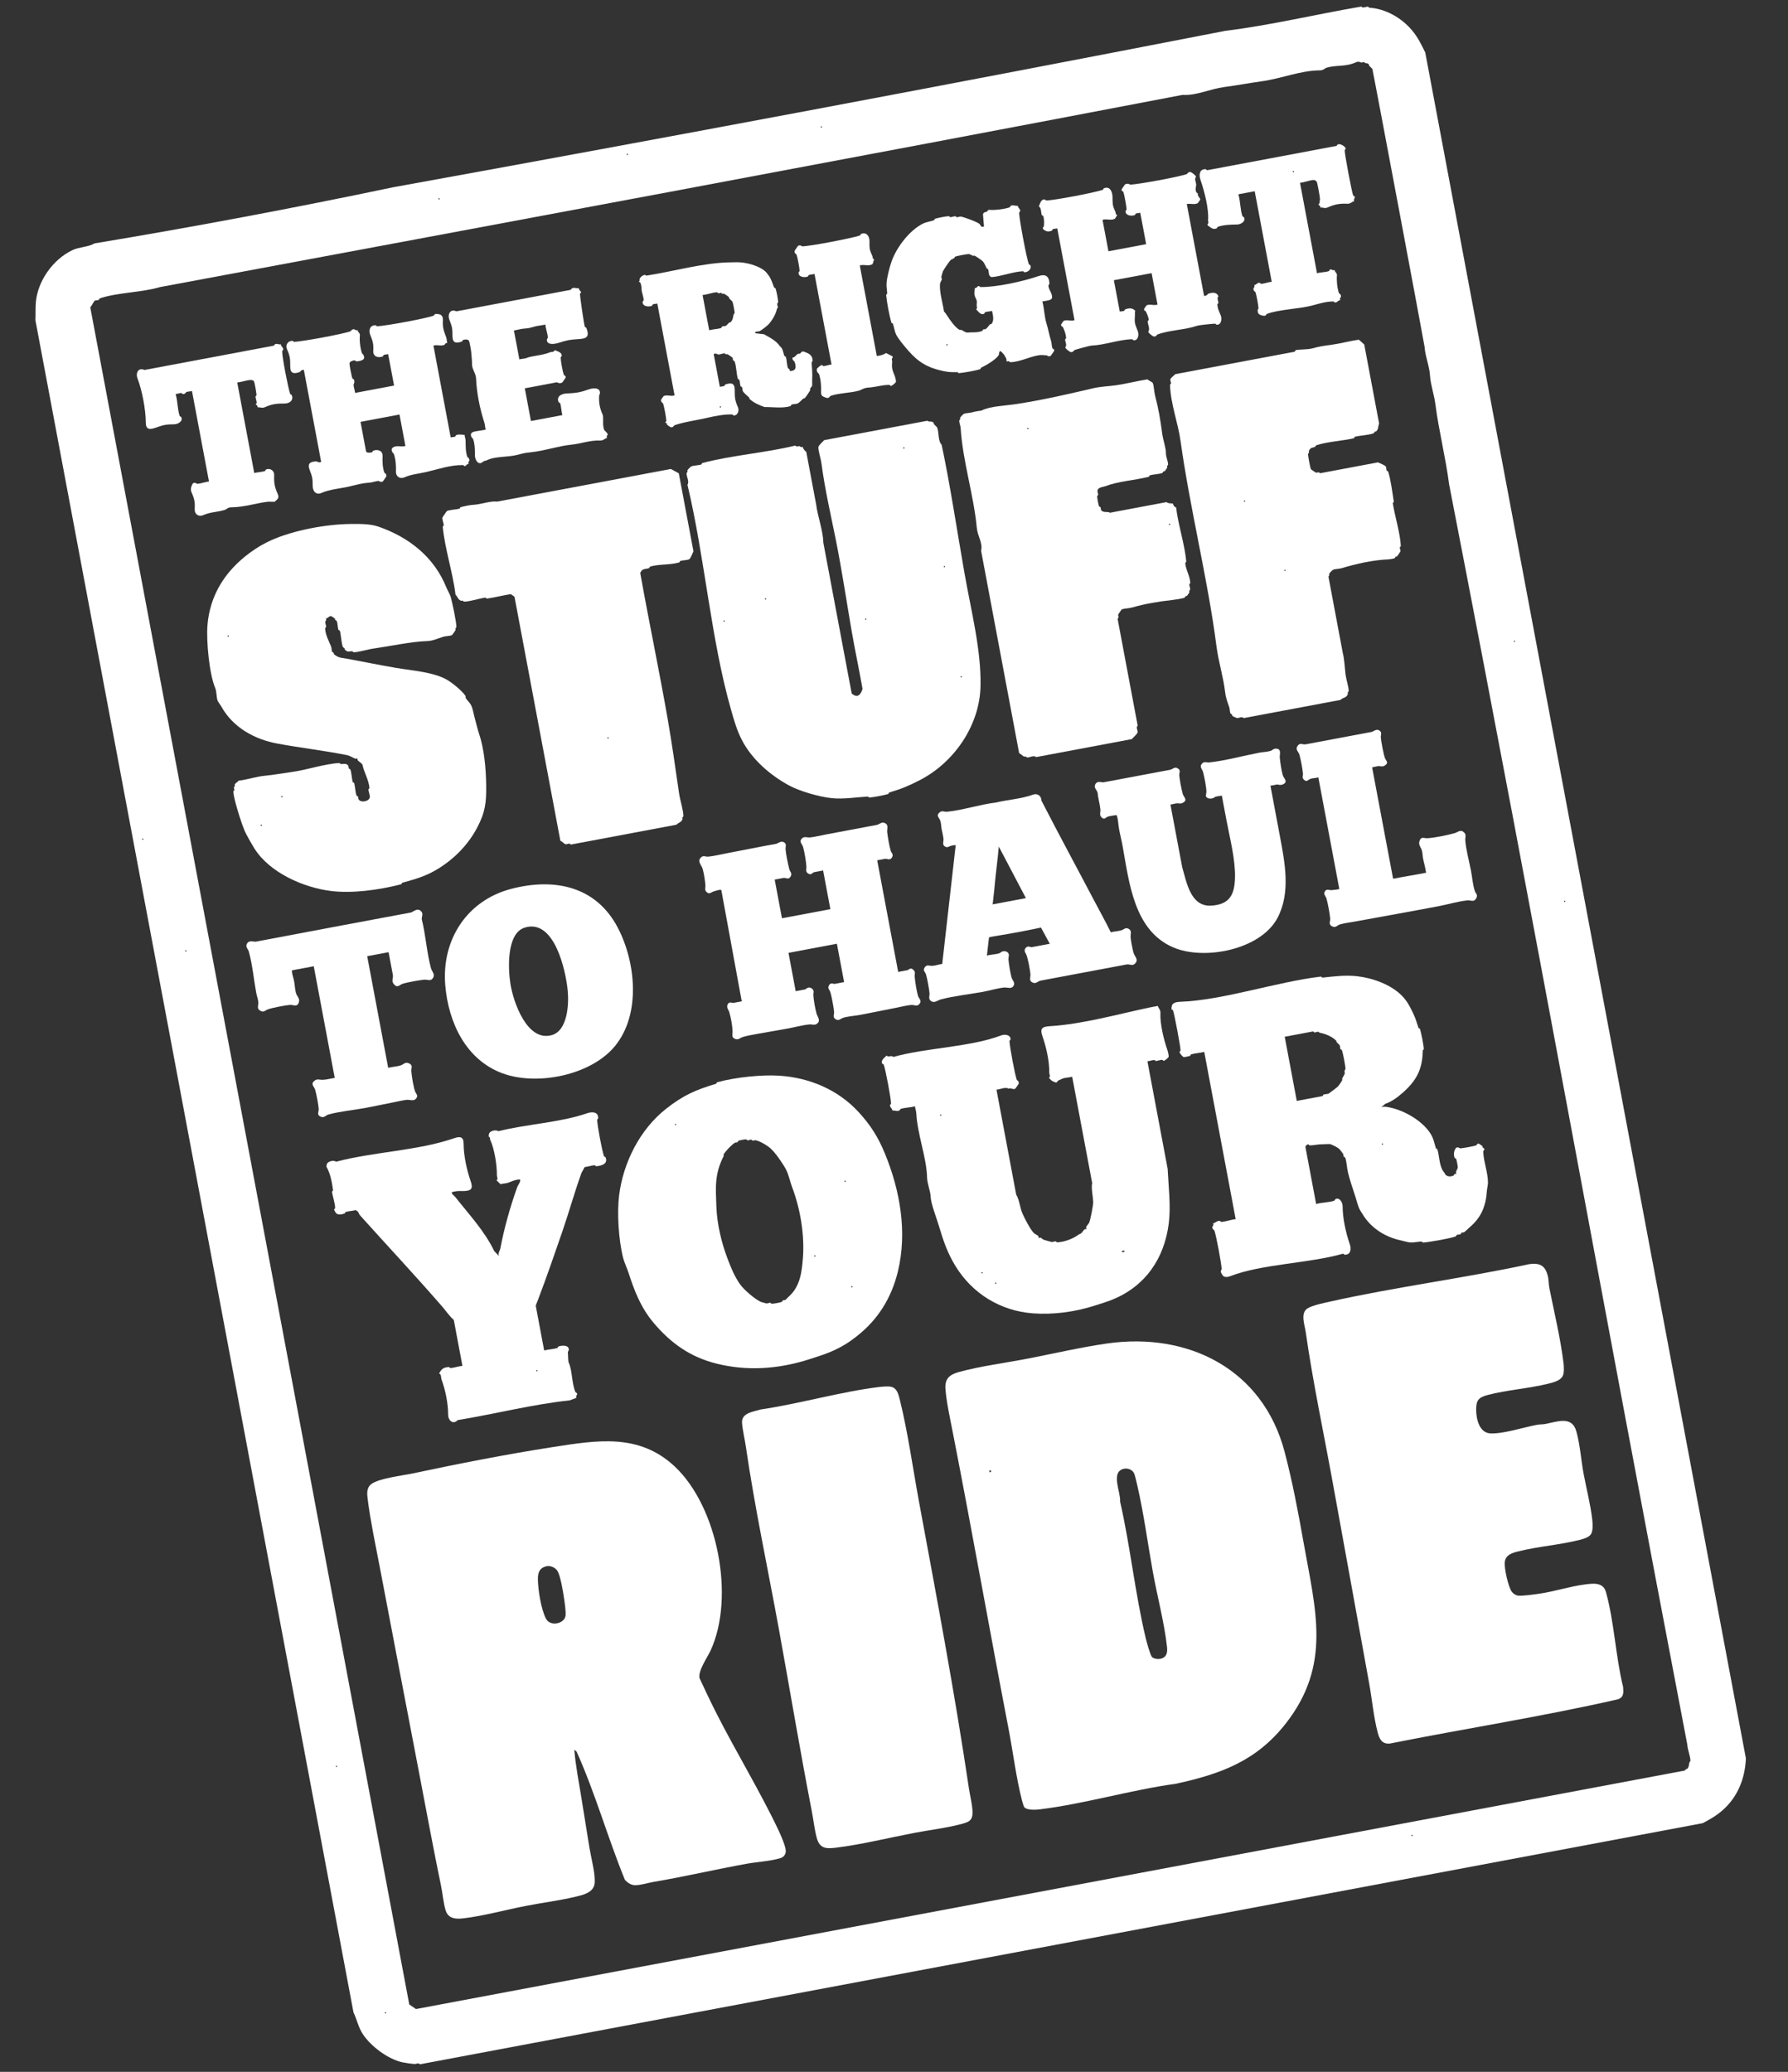
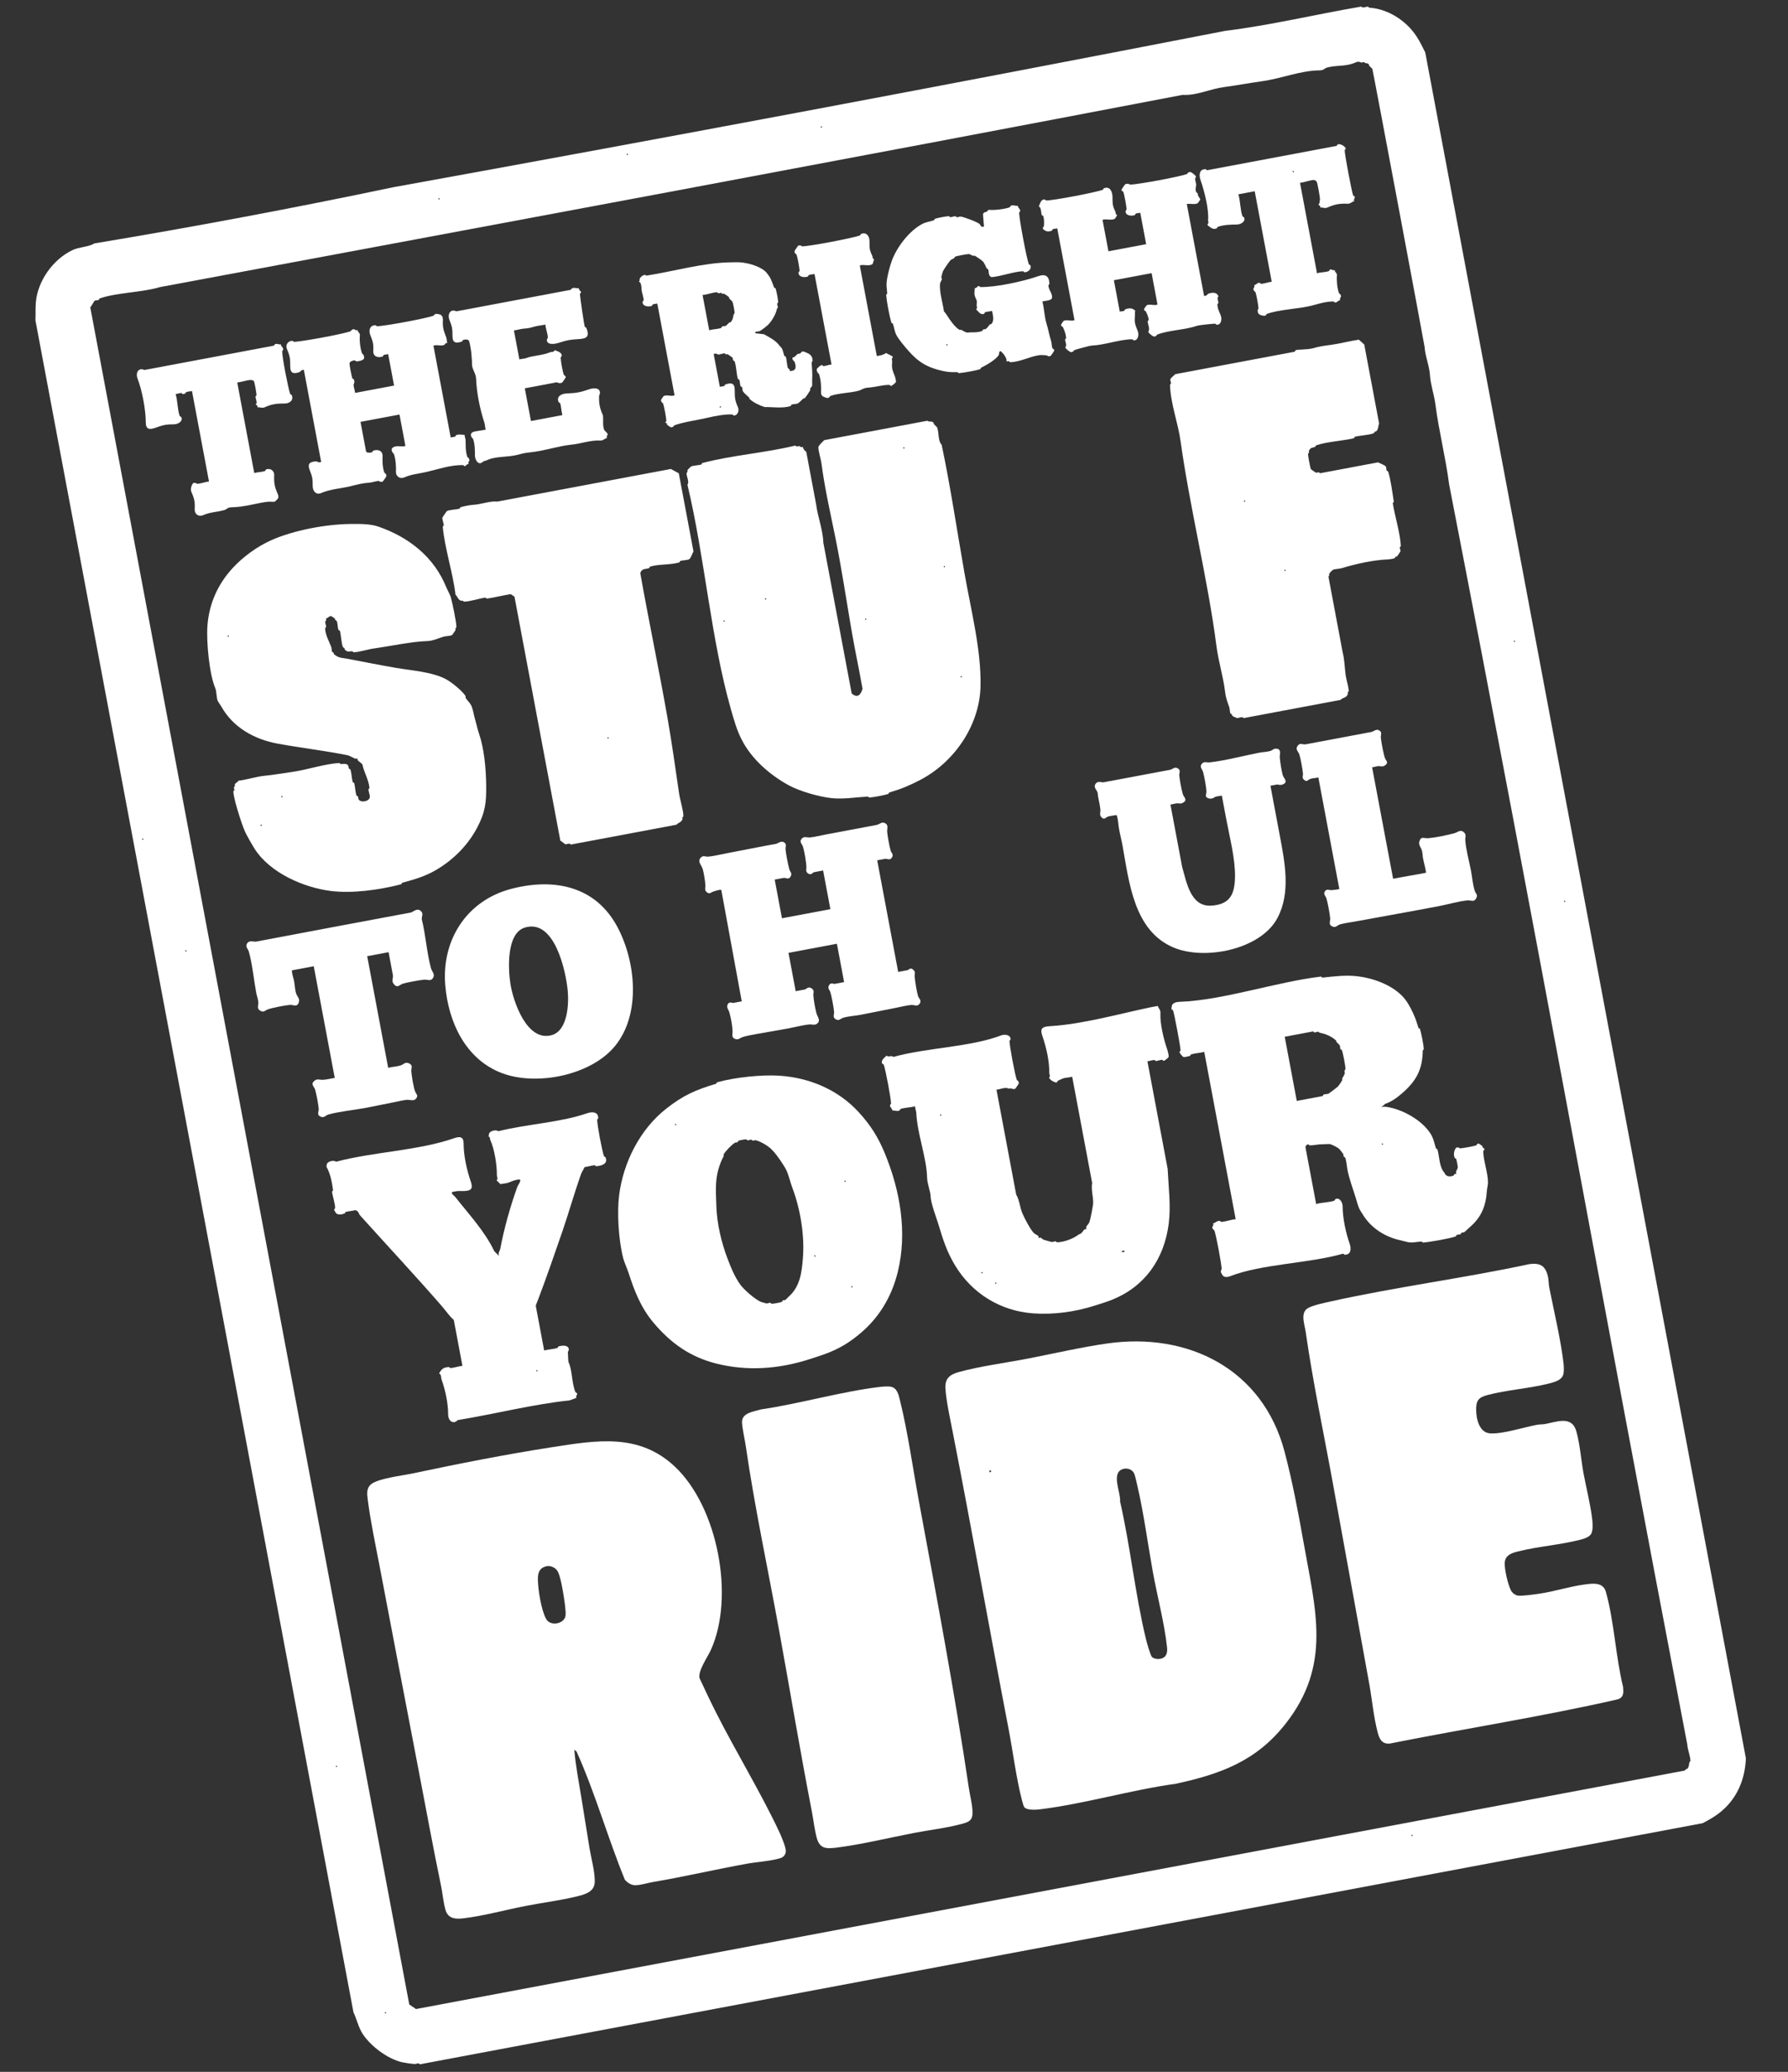
<svg xmlns="http://www.w3.org/2000/svg" version="1.1" viewBox="0 0 252 292">
  <rect x="0" y="0" width="252" height="292" fill="#333333" stroke="none" />
  <defs>
    <style>
      .st0 {
        fill: #fff;
      }

      .st1 {
        display: none;
      }
    </style>
  </defs>
  <g id="Layer_1" class="st1">
    <path class="st0" d="M10.4,36.4c14.5-2.4,29.4-5.2,43.8-8.2,40.9-7.4,82-15.1,122.3-23,6.6-.8,13.3-2.4,20-3.6.3.3.6,0,1,0,0,0,.1.1.2.2,2.4.2,4.7,1.5,6.3,3.3.9,1.1,1.4,2.1,2,3.3l44.5,237.1c-.1,2.9-1.2,5.6-3.4,7.6-1,.8-1.9,1.3-2.9,1.9l-188.4,35.4c-.2-.3-.5,0-.8,0-.4,0-1.3-.1-1.8-.2-2.1-.5-4.7-2.3-5.8-4.2-.6-1-.9-2.2-1.4-3.2L1.8,47.7v-2.7c.3-3.1,2.5-6.2,5.4-7.6,1-.5,2.3-.4,3.3-1h-.1ZM88.7,23.2c-.1,0,0,.2,0,.2v-.2ZM61,29.8c-.1,0,0,.2,0,.2.1,0,0-.2,0-.2ZM117.2,19.2c-.1,0,0,.2,0,.2.1,0,0-.2,0-.2ZM11.2,44.5s0,.2-.1.2c-.2,0-.4,0-.6.1-.1,0-.5.8-.7,1l44.3,235.8,1,.7,186.4-35c0-.2.3-.2.3-.3.2-.2.2-.6.3-.9l.1-.2c0-.7-.4-1.7-.5-2.4-13.4-70.1-26.2-140.7-39.9-211.4-.5-3.8-1.5-7.9-2-11.7-.2-1.5-.7-3-.8-4.3,0-1.5-.7-2.9-.8-4.3,0-.3-.1-.9-.2-1.1,0,0-.4-.4-.5-.5v-.2c-.2-.2-.4-.2-.5-.2,0,0-.1-.1-.2-.2h-.4c-.2,0-.3-.2-.8,0-1.7.7-2.9.3-4.4.8-.1,0-.4.4-.9.4-2.8,0-5.6,1.2-8.5,1.6-1.8.3-3.8.6-5.6.9-2.1.3-4,1.3-6.1,1.1-50.2,9.6-100.3,18.9-150.2,28.2-2.7.8-6.3.8-8.9,1.7l.2.2ZM10,84.1c-.1,0,0,.2,0,.2.1,0,0-.2,0-.2ZM211.5,55.1c-.1,0,0,.2,0,.2.1,0,0-.2,0-.2ZM16.4,100.5c-.1,0,0,.2,0,.2.1,0,0-.2,0-.2ZM218.9,93.3c-.1,0,0,.2,0,.2.1,0,0-.2,0-.2ZM38.5,220.4c-.1,0,0,.2,0,.2.1,0,0-.2,0-.2ZM50.6,282.7c-.1,0,0,.2,0,.2.1,0,0-.2,0-.2ZM201.4,256.7c-.1,0,0,.2,0,.2.1,0,0-.2,0-.2Z" />
    <path class="st0" d="M125.7,203c3.8-.9,8.1-1.5,11.9-2,.2-.5.7-.2.9-.2s.5-.2.7-.1c0,0,.7.5.8.5v.4s.2,0,.2.1c.7,1.7.5,4.5,1.2,6.3.6,1.6.8,4.8,1.2,6.5l4.2,22.5c.8.7,1.3.2,1.6-.7-.1-1.9-1.1-4.3-1.1-6.1,0-4.8-2.2-10.8-2.8-15.7-1.1-3.5-1.6-7.6-2.1-11.3,0-.6-.5-1.9-.5-2.4,0,0,.5-.7.5-.8.2,0,.4,0,.5-.3l14.4-2.7c.3.3.6,0,1,0,0,0,.7.5.8.5v.4s.2,0,.2.1c.2.6.3,1.7.5,2.4,1.4,5.8,2.3,12.1,3.4,17.9.9,5.3,2.4,11,2.6,16.1,0,1,0,2.6-.3,3.7-.7,4-4.1,8.6-7.4,10.9-1.6,1.1-3.7,1.8-5.7,2.4,0,0,0,.2-.1.2-1.4.4-3.1.6-4.5.6h-3.8c-6.9-.6-12.4-5-14.7-11.5-2.5-11.5-4.7-23.5-6.6-35.1-.2-.7-.3-1.3.3-1.9h.2s0-.2.2-.2c.5-.2,1.4-.2,2-.4,0,0,0-.2.2-.2l.1.1ZM146.6,202.2c-.1,0,0,.2,0,.2.1,0,0-.2,0-.2ZM158,205.2c-.1,0,0,.2,0,.2.1,0,0-.2,0-.2ZM142.3,235.7c-.1,0,0,.2,0,.2.1,0,0-.2,0-.2Z" />
    <path class="st0" d="M114,63.8c0,.3.3.6.5.8l1.5,7.8c.2,1.7,1,3.8,1,5.5l4.2,22.2c.8.7,1.3.2,1.6-.7-.5-2.9-1.1-5.8-1.6-8.7-.7-4.3-1.4-8.8-2.3-13.2-.7-3.7-1.6-7.5-2.1-11.3,0-.6-.5-1.9-.5-2.4,0-.3.7-.8.9-1l15.1-2.8c.3.3.6,0,.9.3v.2c0,.1.4.4.5.5.3.7.1,2,.7,2.6,1.3,5.9,2.3,12.8,3.4,18.9,1,5.6,2.5,11.2,2.4,16.6-.1,5.7-3.8,11.2-9,13.8-1.6.8-2.6,1.2-4.4,1.8,0,0,0,.2-.2.2-.8.2-2,.4-2.8.5,0,0-.1-.2-.2-.2-1.8.1-3.6.4-5.3.2-1.7-.2-4.7-1-6.3-1.9-2.8-1.5-5.4-3.8-6.9-6.6-.7-1.4-1.1-2.9-1.6-4.5-3-10.4-3.8-22.4-6.4-33,.3-.4-.1-1.2-.1-1.7l.2-.2v-.2c0-.1.5-.6.6-.6.4-.2,1-.1,1.5-.3,0,0,0-.2.2-.2,4.4-1.2,9.3-1.5,13.7-2.6.2.3.4,0,.6,0,.1,0,.2.3.5,0l-.3.2ZM128.8,63.9c-.1,0,0,.2,0,.2.1,0,0-.2,0-.2ZM108.5,86.1c-.1,0,0,.2,0,.2.1,0,0-.2,0-.2ZM134.8,81.4c-.1,0,0,.2,0,.2.1,0,0-.2,0-.2ZM102.4,89.3c-.1,0,0,.2,0,.2.1,0,0-.2,0-.2ZM123.2,89.1c-.1,0,0,.2,0,.2.1,0,0-.2,0-.2ZM137.2,97.5c-.1,0,0,.2,0,.2.1,0,0-.2,0-.2Z" />
    <path class="st0" d="M43.9,89c.2.3,0,.4,0,.5,0,.2.1.5.1.7l-.2.2c0,1.1.6,1.8.9,2.7,0,.2,0,.5.1.7,0,0,.2,0,.2.2v.2s.4.3.5.4c.4.2.9.2,1.4.3,2.3.4,4.8.9,7.1,1.3s5.4.6,7.4,1.7c.8.5,2.3,1.7,2.8,2.4v.4c.2.3.6.7.8,1,.3.6.4,1.3.6,2,.2.6.4,1.5.6,2.2.8,2.2,1,5.1,1.1,7.6,0,2.4-.1,3.9-1.3,6.2-1.4,2.6-3.5,4.7-6,6.2-1.7,1-3.1,1.4-5,1.9,0,0,0,.2-.1.2-3.3.9-7.2,1.4-10.3,1-4-.5-9-2.7-11.2-6.2-.3-.5-1.3-2.1-1.4-2.6-.5-1.3-1-2.8-1.4-4.1-.1-.4-.3-1.3-.3-1.7,0,0,.1-.1.1-.2v-.4l.2-.2v-.2c.1-.3.4-.3.6-.6,1.3-.2,2.6-.6,3.9-.7s2.6-.4,3.9-.5c2.2-.3,5-1.2,7-1.3,0,0,.1.1.2.2.3,0,.9-.2,1.1.3v.4s.2,0,.2.2c.2.5.2,1.3.3,1.8,0,0,.2,0,.2.1.2.6.2,1.3.3,1.8,0,0,.2,0,.2.2v.4c.3.6,1.6.3,1.7-.3,0-.3-.2-.8-.2-1.1l.2-.2c0-1.2-.8-2.3-1-3.4-.2-.3-.5-.4-.7-.6v-.3h-.3c-.3-.1-.8-.4-1.2-.5-3.3-.7-6.9-1.1-10.3-1.7-3.4-.6-6.5-2.4-8.2-5.4,0-.2-.5-.7-.5-.9-.2-.5-.1-1.4-.3-1.8-.9-2-1.3-6.8-1.1-9.2.2-3.1,1.5-6,3.7-8.4,1.6-1.7,3.7-3.2,5.7-4.1,3.3-1.4,8-2.3,11.6-2.4,1.3,0,2.9,0,4.1.4,4.5,1.6,8.2,4.5,10,8.9.1.3.6,1.1.6,1.4.2.8.9,3.8.8,4.4,0,0-.1.1-.2.2v.2s-.5.7-.5.8c-.3.1-.9.1-1.3.2-.7.2-1.5.6-2.4.6-2.1,0-5.4.8-7.8,1.1-.9.1-2.1.5-3,.6,0,0-.1-.1-.2-.2-.4,0-.7.2-1.1-.3v-.2s-.2,0-.2-.2c-.2-.6-.3-1.7-.5-2.4,0,0-.2,0-.2-.2-.1-.4-.1-1-.2-1.3,0,0-.2,0-.2-.2v-.2l-.5-.4c-.4,0-.5.3-.8.3l-.1.1ZM29.6,91.5c-.1,0,0,.2,0,.2.1,0,0-.2,0-.2ZM37.5,115.1c-.1,0,0,.2,0,.2.1,0,0-.2,0-.2ZM34.4,119.3c-.1,0,0,.2,0,.2.1,0,0-.2,0-.2Z" />
    <path class="st0" d="M91.4,258.1h-.3c-.3.2-.6,1-.9,1.3-1.9,2.2-4.8,3.8-7.3,4.8-8.2,3.1-18,3-23.7-4.4-.5-1.1-1.1-2.1-1.5-3.2-.3-.9-.9-2-1.1-2.9-.2-.6-.4-1.9-.5-2.4,0,0,.1-.1.2-.2v-.4c0-.1.3-.2,0-.5.3,0,.6-.5.8-.5.4-.2,1.8-.4,2.4-.5l.2.2c3.9-.5,7.9-1.6,11.8-2.2.2.3.5,0,.8,0,0,0,.1.1.2.2h.3v.3c0,.1.4.4.5.5.2.6.3,1.7.5,2.4,0,0,.2,0,.2.1.1.5.1,1,.3,1.5,0,0,.2,0,.2.1v.5h.3l.2.2c.6,0,.9-.2,1.1-.7-.4-1.2-.3-2.8-.7-3.9,0,0-.2,0-.2-.2s0-.4-.1-.6c0,0-.2,0-.2-.1-.3-.4-.6-.8-1.1-1-.2,0-1-.3-1.2-.3h-.4c-2.4-.5-4.9-.9-7.3-1.3-3.8-.7-6.9-1.3-9.5-4.4-.3-.3-.8-.8-1-1.2v-.4c-.7-1.3-.7-2.1-1.1-3.6-.3-1.2-.5-2.1-.6-3.3-.1-1.1-.4-2.1-.4-3.2v-1c.2-5.6,3.4-10.1,8.4-12.8,1.7-.9,3.1-1.2,5-1.7,1.6-.4,3-.7,4.6-.9s2.8-.6,4.3-.4c4.2.5,8.5,2.7,11,6.3.6.8,1.2,1.7,1.6,2.6.3.7.4,1.3.6,2,0,0,.2,0,.2.2.2.8.8,3.6.8,4.2,0,0-.1.1-.2.2v.2s-.5.7-.5.8c-.2,0-.5,0-.7.1,0,0,0,.2-.2.2-1.2.4-3.3.7-4.6.9-2.3.4-5.1.8-7.5,1-.6,0-1.4.4-1.8.3,0,0-.1-.1-.2-.1h-.2s-.7-.5-.8-.5c-.3-.5-.3-1.9-.5-2.6,0,0-.2,0-.2-.1-.1-.3,0-.8-.2-1.1,0,0-.2,0-.2-.1v-.4c0-.1-.8-.4-.9-.3,0,.2-.5.6-.5.8s.2.6.2.9c0,0-.2.1-.2.2,0,1.1.7,2.2,1,3.3.3.3.6.7,1,.9.1,0,1,.3,1.2.3h.4c3.1.6,6.3,1.1,9.5,1.7,2,.4,4.4.8,6.1,2.2.3.3,1.4,1.4,1.7,1.8.1.2.5.8.6,1,.3.7.4,1.4.6,2.2,0,0,.2,0,.2.2.9,3.6,2,8.9,1.4,12.4-.1.7-.6,2-.8,2.6-.2.5-.9,1.3-1,1.7v.3l-.1-.2ZM86.2,243.3c-.1,0,0,.2,0,.2.1,0,0-.2,0-.2ZM88.4,258.8c-.1,0,0,.2,0,.2.1,0,0-.2,0-.2Z" />
    <path class="st0" d="M168.3,72.2s.1.5.5.6c.3,2.6,1.3,5.4,1.5,7.9,0,0-.2.1-.2.2,0,1,.7,1.8.7,2.9,0,0-.2.1-.2.2,0,.2.1.5.1.7,0,0-.1.1-.1.2v.2s-.3.5-.4.5h-.2s0,.2-.1.2c-.3.1-1.4.3-1.8.3-2,.2-3.9.5-5.9,1.1-.4.1-1.2.1-1.5.3,0,0-.5.7-.5.8,0,.2.2.4,0,.6l3,15.7c-.3.3,0,.6,0,1,0,.3-.7.8-.9,1l-14,2.6c-.4-.3-.9,0-1.3,0,0,0-.1-.1-.2-.1h-.2c-.2,0-.5-.4-.8-.5l-5.6-29.8c.3-1.1-.5-2.1-.6-3.3-.4-4.8-2.1-9.9-2.4-14.7,0-.4-.2-.8-.2-1.1,0,0,.1-.1.1-.2v-.2c0-.1.5-.6.6-.6.3-.1.9-.1,1.3-.2.5-.2,1.2-.2,1.3-.2,1.4-.7,3.4-.7,5-.9,3.8-.6,7.8-1.5,11.4-2.3,1.1-.3,2.3-.3,3.4-.4,1.5-.2,3.1-.6,4.6-.9.1.2.7.4.8.5.2.4.2,1.3.3,1.8.5,1.9.8,3.6,1,5.5.1,1,.6,2.2.6,3,0,.5.3,1.2.3,1.7,0,0-.1.1-.2.2v.2s-.3.5-.4.5h-.2s0,.2-.1.2c-.4.2-1.3.2-1.8.3,0,0,0,.2-.2.2-2.1.5-4.4.6-6.4,1.4-.3.1-1.1.1-1.1.7,0,.2.1.4.1.6,0,0-.2.2-.1.2,0,.3.2,1.2.3,1.5,0,0,.2,0,.2.2v.4c.2.5,1,.2,1.3.4l8.3-1.6c.2.2.9.2.9.2v.3ZM147,61.1c-.1,0,0,.2,0,.2v-.2ZM167.8,75.1c-.1,0,0,.2,0,.2.1,0,0-.2,0-.2Z" />
    <path class="st0" d="M186.4,49.7c.3-.1,1.7,0,2.4-.3,1.1-.3,1.6-.4,2.8-.5,1.4-.2,2.7-.6,4.1-.8l.8.7,2.2,11.6c-.2.4,0,.8-.5,1.1h-.2s0,.2-.2.2c-.6.3-2,.3-2.8.5,0,0,0,.2-.1.2-1.7.4-4,.5-5.5,1,0,0,0,.2-.1.2-.4.2-.7,0-.9.7v.2s-.1.2-.2.2c0,.2.3,2,.4,2.2,0,0,.7.5.8.5.2,0,.4-.2.6,0l8.5-1.6c.2.1,1.1.4,1.2.6,0,.1,0,.4.1.6,0,0,.2,0,.2.2.4,1.1.6,3.2.8,4.4,0,0-.2.2-.1.2.3,1.9,1.1,4.5,1.2,6.3,0,0-.1.1-.1.2,0,.2.1.4.1.6,0,0-.4.7-.5.8h-.2s0,.2-.1.2c-.2,0-.7.2-.9.2-2.2,0-4.7.6-6.8,1.3-.4.1-1,0-1.3.2,0,0-.5.5-.6.6,0,0,0,.3-.1.4l2.1,11.3c.2.8.3,2.2.4,3.2,0,.7.5,1.8.5,2.4,0,0-.1.1-.2.2v.2c-.2.7-.7.5-1.1.9l-14.2,2.7c-.3-.3-.6,0-1,0,0,0-.6-.2-.7-.3v-.2s-.2,0-.2-.1c-.1-.2,0-.6-.2-.9-.2-.7-.5-1.3-.6-2.2-.3-2.3-1-4.4-1.3-6.8-1.2-9.6-3.9-20.1-5.3-30-.4-2.8-1.4-5.4-1.6-8.3,0,0,.1-.1.2-.2,0-.2-.1-.4-.1-.6,0-.3.6-.6.7-.8l17.5-3.3s0-.2.1-.2v.1ZM178.9,71.7c-.1,0,0,.2,0,.2.1,0,0-.2,0-.2ZM184.8,81.9c-.1,0,0,.2,0,.2.1,0,0-.2,0-.2Z" />
    <path class="st0" d="M172,246.4s-.1-.5-.5-.6c-1.9-10.4-4-20.7-5.8-31l.2-.2c-1-5.5-2.1-11-3.1-16.4.3-.3,0-.6,0-1l.1-.4c0-.2.4-.5.5-.8l27.2-4.9c.2,0,.5.4.6.6v.4s.2,0,.2.1c.2.6.4,2.2.6,3,0,0-.2.2-.1.2.4,2.8,1.1,5.5,1.6,8.3-.2.2-.5.9-.7,1s-.7,0-.9.2c-2.3.8-5.2.9-7.5,1.8-.2,0-.5,0-.7.1,0,0,0,.2-.1.2h-.2c-.5.4-.2,1.8,0,2.4,0,0,.2,0,.2.2s0,.4.1.6c.1.2.8.3,1,.5,2.6-.3,5.4-1.3,7.9-1.5,0,0,.1.2.2.1.3,0,.7-.2.9-.2s.7.6,1,.7c.5,3.2,1.4,6.6,1.8,9.8,0,0-.2.2-.1.2,0,.6.4,1.5.4,2,0,0-.1.1-.1.2v.2c-.1.4-.5.5-.7.8l-9.2,1.7c0,.2-.5.6-.5.8s.2.4,0,.6l3,16.1c-.2.2,0,.4,0,.6,0,.3-.7.8-.9,1l-14.6,2.7c-.3-.3-.6,0-1,0,0,0-.1-.1-.2-.1h-.6ZM169.3,208.4c-.1,0,0,.2,0,.2.1,0,0-.2,0-.2ZM187.1,240.7c-.1,0,0,.2,0,.2.1,0,0-.2,0-.2Z" />
    <path class="st0" d="M194.4,190.1l26.8-5c.5.2.7.3,1,.7l2.2,11.6c-.2.3-.3,1.2-.6,1.4-.4.2-1.3.2-1.8.3,0,0,0,.2-.1.2-2.1.5-4.4.6-6.4,1.4-.2,0-.5,0-.7.1,0,0,0,.2-.1.2h-.2l-.3.7c0,.3.3,2,.4,2.2,0,0,.5.6.6.6.2,0,.4-.2.6,0l8.3-1.6c.2.3.5,0,.8,0,0,0,.7.5.8.5v.4s.2,0,.2.1c.2.4.3,1.4.3,1.8,0,0-.2.2-.1.2.4,3,1.3,6.1,1.7,9.1-.3.2,0,.5,0,.8,0,0-.4.7-.5.8h-.2s0,.2-.2.2c-.4.2-1.8.4-2.2.4-1.5.1-3,.4-4.4.8-.6.2-1.9.2-2.4.5-.1,0-.5.8-.7,1,.7,4.3,1.7,8.5,2.4,12.8l-.2.2c.2,1.3.5,2.6.7,3.9-.2.5-.4.9-.8,1.2l-14.8,2.8c-.3-.3-.6,0-1,0,0,0-.7-.5-.8-.5-.1-.3-.1-.8-.2-1.1-.5-1.5-.6-2.5-.8-4.1-.2-1.5-.8-2.4-.9-3.8-1-9.6-3.8-20.1-5.4-30-.3-1.9-.6-3.8-1.1-5.7-.3-1.3-.3-2.5-.3-3.8,0-.2-.2-.5-.1-.7,0-.3.6-.6.7-.8l-.2.2ZM201.4,208.3c-.1,0,0,.2,0,.2.1,0,0-.2,0-.2Z" />
    <path class="st0" d="M101.7,158.7c2.7-.7,6.6-1.1,9.2-1,4.4.3,8.6,2,11.6,5.4,1.7,1.9,2.8,3.7,3.8,6,2.3,5.5,3.3,11.7,1.9,17.4-.9,3.9-3,7.1-6,9.4-.6.5-1.2.9-1.9,1.3-1.8,1.1-3.2,1.5-5.1,2.1-4.6,1.5-9.2,1.8-13.6.6-3.9-1-6.7-3-9.3-6-1.9-2.2-2.8-4.7-3.7-7.3-.2-.6-.6-1.6-.8-2.1-.7-2.7-.9-6.7-.6-9.3.6-4.8,3.1-9.7,6.9-12.7,2.5-2,4.3-2.8,7.3-3.7,0,0,0-.2.2-.2l.1.1ZM95.6,164.9c-.1,0,0,.2,0,.2.1,0,0-.2,0-.2ZM104.8,167.3s0,.2-.2.2h-.4c-.5.3-1.4,1.2-1.7,1.8v.2c-1.4,2.7-1.2,4.6-1.1,7.5,0,2.5.7,5.3,1.6,7.5.5,1.4,1,2.6,1.9,3.9.5.7,2.2,2.2,3.1,2.6l.8.2c.2,0,.4-.1.6-.1l.2.2c.3,0,1.2-.2,1.5-.3,0,0,0-.2.2-.2h.4c.1,0,.4-.4.5-.5,1.7-1.5,1.9-3.6,2.1-5.7.3-3.3-.4-7.2-1.6-10.4-.3-.8-.5-1.8-.9-2.5-.3-.7-1.4-2.2-1.8-2.7,0-.1-.4-.4-.5-.5-.5-.5-1.6-1.1-2.2-1.2h-.4s-.1-.1-.2-.1c-.2,0-.4.1-.6.1,0,0-.1-.2-.2-.1-.3,0-.9.1-1.1.2v-.1ZM120.5,173.2c-.1,0,0,.2,0,.2.1,0,0-.2,0-.2ZM116,184.2c-.1,0,0,.2,0,.2.1,0,0-.2,0-.2ZM121.5,188.7c-.1,0,0,.2,0,.2.1,0,0-.2,0-.2Z" />
-     <path class="st0" d="M123.4,217h-.3s0,.2-.1.2-.4,0-.6.1c0,0,0,.2-.2.2-1.7.6-4.3.5-5.9,1.1,0,0,0,.2-.2.2h-.3s.3.7,0,.9c1.3,7.4,2.9,14.8,4.2,22.2.5,3,1,6.6,1.4,9.7.1.9.6,2.3.6,3.1,0,0-.1.1-.2.2v.4c0,.3-.6.6-.7.8l-16.1,3c-.2-.3-.6,0-.7,0,0,0-.1-.5-.5-.6-.8-3.3-1.7-7-2.2-10.5-.2-1.8-.6-3.4-.8-5l-3.8-20.3-.5-.4c-1.5.1-3.2.8-4.6.9-.5,0-.3-.1-.9.2-.4.2-.7,0-.8,0-.2,0-.5.2-.7.1,0,0-.7-.5-.8-.5-.1-.2,0-.6-.3-.7-.4-3.2-1.6-6.7-1.8-9.8,0,0,.2-.1.2-.2,0-.3-.2-.7-.2-.9l.1-.4c0-.2.4-.5.5-.8l31.6-5.9c.4.3,1.2-.2,1.7-.1,0,0,.7.4.8.5v.2s.2,0,.2.1c.1.3.3,1.4.3,1.8l-.2.2c.4,3,1.3,6.1,1.7,9.1-.2.2-.2.9-.2.9h.3ZM103.1,209.2c-.1,0,0,.2,0,.2.1,0,0-.2,0-.2Z" />
-     <path class="st0" d="M63.7,72.7c.5-.1,1.4-.3,1.8-.3,1.1,0,2.5-.6,3.5-.5l25.5-4.8,1.2.6,2.2,11.5c-.1.2-.4,1.1-.6,1.2-.3.1-.9.1-1.3.2,0,0,0,.2-.2.2-1.5.4-2.9.2-4.3.6,0,0,0,.2-.2.2-.6.2-1,0-1.3.7,1.3,7.2,2.8,14.3,4,21.4.6,3.5,1.2,7.5,1.7,11,.1.9.7,2.5.6,3.3l-.2.2v.2c-.2.5-.6.5-.9.8l-15.5,2.9c-.2-.3-.5,0-.8,0-.1,0-.6-.4-.8-.5l-6.7-35.8-.5-.4c-1.2.2-2.3.5-3.5.7l-.2-.2c-.9.1-2.4.6-3.1.6,0,0-.1-.1-.2-.2h-.2c-.5-.2-.5-.6-.8-.9-.4-3.3-1.6-6.7-1.9-10,0,0,.2-.1.2-.2,0-.3-.2-.8-.2-1.1,0,0,.6-1,.7-1,.4-.2,1.3-.2,1.8-.3,0,0,0-.2.1-.2l.1.1ZM85.4,106.5c-.1,0,0,.2,0,.2.1,0,0-.2,0-.2Z" />
    <path class="st0" d="M192.3,176.1s0-.2.2-.2c.6-.3,1.1.5,1.1,1,0,1.8.5,3.9,1,5.5.3.7.2,1.6-.8,1.6l-.2-.2c-5,1.4-11.9,1.5-16.6,3.3-.3.1-.8.2-1.1,0,0,0-.3-.4-.3-.5,0-.3.1-.4.1-.4,0-.8-.8-5-1.1-5.7,0,0-.3-.1-.3-.5,0-.1.3-.2,0-.5.4,0,.5-.4,1-.4,0,0,.1.2.2.1.7,0,1.4-.3,2.1-.4l-4.6-24.6c-.6.2-1.3.2-1.9.4,0,0,0,.2-.1.2-.2,0-.8.2-.9.2-.2,0-.6-.6-.6-.7,0,0,.1-.1.1-.2,0-.5-.9-5.5-1.1-5.9,0,0-.2,0-.2-.1v-.6c.2-.4.7-.5,1.1-.5,6.4-.2,14.1-2.9,20.7-3.7,0,0,.2.2.2.1,1.8-.2,3.4-.4,5.1-.2,2.2.3,5,1.2,6.6,2.9.7.7,1.2,1.6,1.6,2.6.4.8.5,1.2.8,2.1,0,0,.2,0,.2.1.2.7.5,2.3.6,3,0,0-.1.1-.1.2,0,2.7-.9,4.4-2.9,6.2-.8.7-1.5,1.3-2.6,1.6l-.6.5h.8c2.3.3,5.2,1.9,6.5,3.9.5.7.5,1.4.8,2.1,0,0,.2,0,.2.1.3,1.2.2,2.6,1,3.4.2.6.8.6,1.3.4,0,0,0-.2.2-.2h.3v-.3c0-.1.3-.6.3-.6,0-.3-.2-1-.2-1.3,0,0-.2,0-.2-.1-.2-.5-.1-1,.2-1.5.3-.2.5,0,.6,0,.4,0,2.1-.3,2.4-.5,0,0,0-.3.3-.3,0,0,.5.3.5.4v.2c0,.1.3,0,.3.3,0,0-.1.1-.1.2,0,1.3.7,3.2.7,4.7,0,.3-.1.9-.2,1.2-.1,2.3-.8,3.9-2.5,5.4-.2.2-.6.6-.8.7h-.4s0,.2-.1.2-.4,0-.6.1c0,0,0,.2-.2.2-1,.3-3.7.8-4.8.9,0,0-.1-.2-.2-.2-.5,0-1.2.2-1.7.1-.4,0-1-.2-1.4-.3-2.2-.5-4.1-1.7-5.3-3.5-.1-.2-.4-.6-.5-.9-.4-.7-.6-1.6-.8-2.3-.3-1-.7-2.3-1-3.3-.2-.7-.2-1.6-.4-2.2,0,0-.2,0-.2-.2v-.4s-.4-.6-.5-.7c-.4-.4-1-.6-1.4-.8h-1.1c-.7,0-1.3.2-1.9.2l-.2-.2c-.2,0-.4.3-.4.4l1.6,8.4c.8-.3,1.9-.2,2.7-.5l-.3.5ZM186.8,161.5l3.8-.7s0-.2.1-.2c.2,0,.5,0,.7-.1,0,0,1.3-.9,1.3-1,.2-.2.6-.8.7-1v-.2c.1-.3.3-.5.4-.8-.2-.3,0-.5,0-.6,0-.5-.4-2.3-.5-2.8,0,0-.2,0-.2-.2s0-.4-.1-.6l-.5-.5v-.2c-.6-.6-1.6-1-2.4-1.2,0,0-.1-.1-.2-.1-.2,0-.4.1-.6.1,0,0-.2-.2-.2-.1l-4.2.8,1.8,9.4h.1ZM199.4,167.8c-.1,0,0,.2,0,.2.1,0,0-.2,0-.2Z" />
    <path class="st0" d="M142.7,159.8l2.9,15.4c.5.7.5,1.8.9,2.7.3.7,1.2,2.4,1.7,2.9.2.2.5.3.7.5v.3h.3c.1,0,.3.3.4.3.2,0,1.1.3,1.2.3.2,0,.4-.1.6-.1l.2.2c1.1,0,2.4-.6,3.2-1.2.4,0,.6-.5.8-.7h.3c.1,0,0-.2,0-.3,0-.2.4-.4.4-.7.2-.5.6-2.6.6-3,0-.9-.3-2-.2-2.8l-2.9-15.6c-.4.1-1,.1-1.4.3,0,0-.5.2-.7.3,0,0-.1.3-.3.3-.5-.2-.7-.3-1-.7.3-.2,0-.5,0-.8,0-1.7-.4-3.8-1-5.4-.4-1.2,0-1.4,1.2-1.5,4.7-.3,10-1.8,14.6-2.7l1.2-.2c0,.4.4.5.4,1,0,1.7.5,4,1,5.5,0,.2.2.8.2.9,0,.2-.6.6-.7.6l-.2-.2c-.3,0-.6.2-.9.2,0,0-.1-.2-.2-.2-.3,0-.7.2-1,.2l3,15.8c.1,2.7.5,5.4.2,8-.6,5.2-3.4,9.3-8.3,11.2-.8.3-1.6.6-2.5.9-3,1-6.2,1.4-9.2,1.1-4.7-.4-8.9-2.9-11.3-7-1.2-2-1.8-3.8-2.5-6-.3-1-1.1-3.2-1.2-4.2,0-.7-.5-1.9-.5-2.8,0-2.9-1.4-6.3-1.6-9.5,0-.3-.2-.7-.2-1-.7.2-1.5.2-2.1.4,0,0,0,.2-.1.2-.4.2-.7,0-1.1,0,0-.3-.4-.4-.3-.8,0,0,.2-.1.1-.2,0-.8-.8-5-1.1-5.7,0,0-.2,0-.2-.1-.3-.5.4-.9.6-1.2.3.3.7-.1,1,.2,4.9-1.4,11.3-1.4,15.9-3.2.6-.2,1.4,0,1.4.6,0,0-.2.1-.1.2,0,.8.8,5,1.1,5.7,0,0,.3.1.3.5,0,0-.5.7-.5.8-.3.2-.6-.2-1,0-.5-.3-1.2.1-1.8.1l-.3.2ZM134.5,163.5c-.1,0,0,.2,0,.2.1,0,0-.2,0-.2ZM140.6,186.6c-.1,0,0,.2,0,.2.1,0,0-.2,0-.2ZM161.5,183.5h-.4v.3h.4v-.3ZM142.6,188.2c-.1,0,0,.2,0,.2.1,0,0-.2,0-.2Z" />
    <path class="st0" d="M63,193.6c-.7-.6-1.1-1.3-1.7-2-3.9-4.5-8.1-9-12.1-13.4,0,0-.2-.4-.3-.5,0,0-.2-.1-.3-.2-.5.1-1,.1-1.5.3,0,0,0,.2-.2.2-.4.1-1,.3-1.3,0l-.3-.5s.1-.1.1-.2c0-.6-.4-1.7-.5-2.4l.2-.2c-.2-1.2-.4-2.4-.9-3.4v-.5c.2-.5,1-.6,1.4-.4,5.6-1.5,12-1.6,17.3-3.4.9-.3,1.4-.2,1.4.8,0,1.8.5,3.9,1,5.5.4,1,.1,1.4-1,1.4h-1.5c-.2,0-.4,0-.2.3,0,.1.4.3.5.5,2,2.5,4.3,5,5.7,7.9l.7.7c-.2-.4.1-.8.2-1.1.5-2.9,1.5-6.2,2.5-9.1,0-.2.3-.5.4-.8,0-.3-.1-.3-.3-.2-.7,0-1,.3-1.4.5-.3.1-.8.1-1.1.2l-.6-.6c.3-.2,0-.5,0-.8,0-1.5-.4-3.9-1-5.2,0-.1,0-.4-.2-.4v-.5c.2-.5,1-.6,1.4-.4,4.2-1.1,9.1-1.3,13.1-2.6.7-.3,1.6-.2,1.6.8,0,0-.2.1-.2.2,0,1,.7,4.4,1,5.4,0,0,.2,0,.2.1.4.9-.6,1.3-1.4,1.3,0,0-.2-.2-.2-.1-.5,0-1,.2-1.5.3-.1.3-.4.7-.5,1-1,2.9-1.8,5.7-2.8,8.6-1.1,3.3-2.3,6.6-3.5,9.8,0,.1-.4,1-.4,1l1.2,6.6c.6-.2,1.3-.2,1.9-.4,0,0,0-.2.2-.2.4-.1,1.2-.2,1.5.2.2.3,0,.5,0,.6v1.5c.6,1.1.4,3.1,1,4.4,0,0,.3,0,.3.3,0,0-.3.2,0,.5l-1,.4c-5.4.6-11,2-16.5,2.9-.6.7-1.4.1-1.4-.8,0-1.7-.4-3.6-1-5.2-.1-.3,0-.7-.4-.9.4-.7.6-.9,1.4-.9l.2.2c.6,0,1.2-.3,1.8-.3l-1.3-6.7.3-.1ZM75.2,201c-.1,0,0,.2,0,.2.1,0,0-.2,0-.2Z" />
    <path class="st0" d="M189.4,115.3c-.4.1-.8.1-1.2.2,0,0,0,.2-.1.2-.2,0-.6,0-.8.2v-.4c-.4,0-.5.4-.6.5-.3.2-.5,0-.6,0-.3,0-.7.2-1,.2.1.3-.2.6-.2.9-1.2,5.5-2.4,11.3-3.5,16.9-.2.8-.8,2.4-.8,3,0,.2.2.5.1.7,0,0-.5.7-.5.8-.1,0-.7.2-.9.2-1.6,0-3.3.3-4.8.9-.1,0-.6.1-.7.1,0,0-.7-.5-.8-.5,0-.1,0-.4-.1-.6-.3-.6-.9-1-1.2-1.5-3.3-4.8-6.6-9.5-10.1-14.2-.2-.8-1.1-1.4-1.4-2.1-.3,0-.7,0-1,.2,0,0,0,.2-.1.2-.6.3-.9-.1-1.3-.4v-.2c.2-.2,0-.4,0-.6.1-1.2-.1-1.6-.5-2.6-.3-.8-.1-1.8.8-1.4,3.5-1,8.3-1,11.6-2.2,0,0,0-.2.1-.2.7-.3,1.2.3,1.2,1,0,1.3,0,1.8.6,3,.2.6,0,1.4-.6,1.4-.4,0-.4-.1-1,0-.2,0-.4,0-.2.3s.2.4.3.5c1.8,2.8,3.7,5.6,5.2,8.6l.4,1.4c.6,0,.2-.4.2-.7.2-3.2,1.2-6.9,1.9-10.3,0-.3.3-.7.4-1,.1-.4-.7-.2-.9-.1,0,0-.1.3-.5.3-.1,0-.2-.3-.5,0,0-.3-.4-.4-.3-.8,0-.7-.1-2.4-.4-3.2,0,0-.3-.1-.3-.5.2-.2.1-.6.3-.7.1,0,.6-.1.7-.1,1.9,0,7-.9,8.7-1.6.6-.3.9.3,1.2.2.2,0,.2-.6.9-.5,6.6-.8,13.5-2.5,20.2-3.6.5-.6,1.4-.2,1.4.6l-.2.2c0,1.8.8,4.5,1.3,6.1.2.6.3,1.3-.4,1.5-.5-.3-1.1,0-1.7.1-.6,0-2.8.4-3.5.7,0,0,0,.2-.1.2-.2.1-.4-.2-.7,0-.2-.4-.4-.7-.4-1.2,0,0,.2-.2.1-.2,0-.6-.3-1.3-.4-1.9l-5.5,1,.9,4.8,5.8-1.1s0-.2.1-.2c.9-.4,1.3.6,1.3,1.4l-.2.2c0,.9.3,2.1.9,2.7v.2c-.1.2,0,.6-.3.7-.1,0-.7.2-.9.2,0,0-.2-.2-.2-.1l-5.6,1.1,1.1,5.7,5.5-1c-.2-.7-.2-1.5-.4-2.1,0,0-.2,0-.2-.1-.2-.5,0-.8,0-1.2.3,0,.6-.1.8-.2,1.6,0,3.2-.3,4.6-.9.8-.3,1.4,0,1.4,1l-.2.2c.1,1.8.8,4.4,1.3,6.1.3.9.2,1.4-.8,1.4-6.6.9-13.7,2.2-20.1,3.8-1.2.4-1.4,0-1.5-1.2,0-1.2,0-1.4-.5-2.6-.1-.4-.2-1.2.2-1.5.3-.2.5,0,.6,0,.4,0,.9-.2,1.4-.3l-2.9-15.5.1-.5ZM186.9,114.2l-.5-2.2c-.3.3-.2.5-.1.9,0,.4.1.8.2,1.1,0,.3.3.5.4.2h0ZM178.2,115.9c-.1,0,0,.2,0,.2.1,0,0-.2,0-.2ZM172.4,129.2c-.1,0,0,.2,0,.2.1,0,0-.2,0-.2Z" />
    <path class="st0" d="M121.7,130.5c-.4,0,0,.6,0,.9,0,0-.1.1-.1.2,0,1.7,0,3.3-.2,5-.3,3.7-.6,7.4-.8,11.1,0,0-.2.1-.2.2,0,.4.3,1,.2,1.3,0,.3-.9.7-1.3.7-1.8,0-3.9.5-5.5,1-.2,0-.8.2-.9.2,0,0-.7-.5-.8-.5-.1-.3,0-.8-.2-1.1-.4-1.2-1.5-3.1-2.2-4.4-1.4-2.9-3.2-5.9-4.5-9-.1-.3-.3-.6-.3-.9-.3,0-.1.5,0,.7.1.6.3,1.2.3,1.8,0,0-.2.2-.1.2.2,1.6,1.2,3.7,1.2,5.1,0,.7.3,2,.4,3,0,.3.2.7.2,1,.3,0,.7,0,1-.2,0,0,0-.2.2-.2.7-.3,1.4,0,1.4.8,0,1.2.1,2,.6,3.1.3.7-.3,1.2-1,1.2l-.2-.2c-1.6.1-6.2,1-7.8,1.5,0,0,0,.2-.2.2-.7.3-1.4,0-1.4-.8,0-1.2-.1-2-.6-3.1-.1-.3,0-1,.3-1.1.5-.3,1.2.1,1.8-.1l-3-15.9c-.2,0-.5,0-.6.1,0,0,0,.2-.2.2-.4.1-1.2.2-1.5-.2-.2-.3,0-.5,0-.6,0-.5-.4-2.7-.6-3.1,0,0-.2,0-.2-.1,0,0,.1-.1.2-.2v-.2c.2-.4.6-.8,1-.5,3.6-1.1,8.6-1.1,12-2.3,0,0,.2-.4.7-.3,0,0,.7.5.8.5.1.3.1.9.2,1.3.3.8,1.1,2.2,1.5,3.2,1,2,2.6,4.6,3.3,6.6,0,.2,0,.6.2.8.6,0,.2-.4.2-.7.3-3.8.6-7.6.7-11.4,0,0,.1-.1.1-.2,0-.5-.3-.8.2-1.3h.2c.1-.1,0-.4.4,0l12.2-2.3s0-.2.1-.2c.8-.4,1.2.4,1.3,1.2,0,1.1,0,1.5.5,2.6,0,.2,0,.4.3.5-.2.2-.1.6-.3.7-.1,0-.7.2-.9.2,0,0-.1-.1-.2-.2-.3,0-.6.1-.8.4l1.2,6.5c.5.2.2.9.2,1.1.1,2.3,1.1,4.7,1.3,6.8,0,.4.2.8.2,1.2.3,0,.6,0,.8-.2,0,0,0-.2.1-.2.2,0,.8-.2.9-.2.2,0,.4.5.6.6v.2s-.1.1-.1.2c-.1,1.1.2,1.8.5,2.8.3.7.2,1.6-.8,1.6,0,0-.2-.2-.2-.1-1.8,0-7.4,1.2-9.2,1.7,0,0,0,.2-.2.2-.6.2-1.1.2-1.5-.2,0,0,0-.3-.3-.3.3-.2,0-.5,0-.8,0-1.2,0-1.3-.5-2.4-.1-.4-.1-1.1.2-1.3.5-.3,1.2.1,1.8-.1l-2.5-13.3h.4ZM104.8,135l-.2-.9h-.2l.2,1h.2v-.1Z" />
    <path class="st0" d="M141.6,118.5c1.1-.4,3.8-.8,5-.9,0,0,.1.2.2.2h2.7c3.2.4,5.9,2.2,7.7,5,.2.4.7,1.2.9,1.6,2.5,5.5,3,13.1-2,17.3-.9.9-2,1.4-3.1,1.9-5.9,2.7-13.3,2.1-17.2-3.7-.3-.8-.7-1.5-1-2.3-.7-1.7-1.3-4-1.5-6,0,0,.2-.1.1-.2,0-.8-.1-1.5,0-2.3.4-3.8,2.7-7.4,6-9.3.8-.4,1.2-.6,2.1-1,0,0,0-.2.1-.2v-.1ZM148.4,118.6c-.1,0,0,.2,0,.2.1,0,0-.2,0-.2ZM144.1,124s0,.2-.1.2h-.2c-.3.3-.5.9-.8,1.2-1.1,3.4-.4,7.4,1,10.5,0,0,.2,0,.2.2,0,.1,0,.4.1.6,0,0,.7,1,.8,1,.1.1,1.8,1.3,1.9,1.3h.4s.1.2.2.2c.2,0,.9-.1,1.1-.2l.5-.5h.2c.7-.6.9-1.6,1.2-2.4.4-3.1-.3-6.3-1.5-9.1,0-.2,0-.4-.1-.6,0-.2-.6-.8-.8-1-.1-.2-.4-.6-.5-.7-.5-.4-1-.6-1.6-.8,0,0-.1-.1-.2-.1-.2,0-1.4.2-1.7.3l-.1-.1Z" />
    <path class="st0" d="M71.5,131.5h.2c1.5,0,3.1-.4,4.5-.3,2.5.2,5.4,1.5,7.2,3.3.9,1,1.5,2,2.1,3.2,2.7,5.4,3.2,12.8-1.6,17.4-1.4,1.1-2.6,1.7-4.2,2.3,0,0,0,.2-.1.2-.7.2-1.5.2-2.2.4-.1,0-.4.4-.9.4-1.2,0-2.4.1-3.6.1-2.2,0-4-.5-5.8-1.6-1.1-.6-1.8-1.6-2.7-2.5-.8-.8-1.2-1.6-1.6-2.6-.3-.5-.8-1.4-.9-1.9-.2-.8-.2-1.8-.5-2.6,0,0-.2,0-.2-.2,0,0,.2-.1.2-.2,0-1.1-.5-2.2-.4-3.4,0-2.3,1.4-6.6,3.3-8.4,1-1,3-2.4,4.2-2.9,1-.4,2.2-.5,3.1-1l-.1.3ZM79.3,135c-.1,0,0,.2,0,.2.1,0,0-.2,0-.2ZM71.9,137.6s0,.2-.2.2h-.2c-.5.4-.8,1.3-1.1,1.8-.7,3.2-.3,6.7,1.3,9.7.4.7.8,1.7,1.4,2.2.1.1.8.6,1,.7h.2c.1,0,.3.3.4.3h.4s.1.2.2.2c.2,0,.9-.1,1.1-.2,0,0,.4-.4.5-.5h.2c.1-.1.6-.8.7-1,.2-.4.5-1.9.5-2.2.1-1.1-.1-2.2-.3-3.4l.2-.2c0-1.1-.7-2.3-1-3.3-.2-.6-.3-1.3-.5-1.8s-1.1-1.7-1.5-2c-.4-.4-.8-.5-1.4-.6,0,0-.1-.1-.2-.2-.2,0-1.4.2-1.7.3ZM65.6,142.9c-.1,0,0,.2,0,.2.1,0,0-.2,0-.2Z" />
    <path class="st0" d="M158,30.5l.9,4.6,5.5-1-.9-4.6c-.2,0-.5,0-.6.1,0,0,0,.2-.1.2-.6.2-1.4,0-1.4-.6,0,0,.2-.1.1-.2,0-.4-.4-2.3-.5-2.6,0,0-.3,0-.3-.3,0,0,.5-.7.5-.8.4-.2.7,0,.8,0,1.2,0,7.2-1.1,8.3-1.6,0,0,.1-.3.5-.3.1,0,.8.5.8.7-.3.3,0,.7,0,1.1,0,.3-.3,1,.2,1.3,0,.4.4.7.4.9,0,0-.3.5-.4.5-.5.2-1.1,0-1.6.1l2.5,13.5c.4,0,.6-.3.6-.3.6-.2,1.3-.3,1.5.4-.3.3,0,.6,0,1,0,0-.2.2-.1.2,0,.7.3,1.1.5,1.6.2.6,0,1.4-.6,1.4,0,0-.1-.2-.2-.2-.4,0-2.4.2-2.6.3-1.8.6-4.1.6-5.9,1.3,0,0-.1.3-.5.3-.1,0-.8-.5-.8-.7.3-.4,0-1,0-1.5,0,0,.1-.1.1-.2,0-.4-.3-1-.4-1.3,0,0-.2,0-.2-.2v-.2l.3-.5c.5-.2,1.1.1,1.6-.1l-.9-4.6-5.5,1,.9,4.6c.2,0,.5,0,.6-.1,0,0,0-.2.2-.2.6-.2,1-.2,1.5.2v.8c0,1.1,0,1.3.4,2.2.2.6,0,1.4-.6,1.4l-.2-.2c-1.9,0-4,.9-5.9.9-.3,0-2.2.5-2.6.7,0,0-.1.3-.5.3-.1,0-.8-.5-.8-.7.3-.3,0-.7,0-1.1,0,0,.2-.2.1-.2,0-.5-.3-1.2-.5-1.6,0,0-.2,0-.2-.2v-.2l.3-.5c.5-.2,1.1.1,1.6-.1l-2.5-13.5c-.2,0-.5,0-.6.1,0,0,0,.2-.2.2-.5.2-.9.1-1.3-.2v-.2s.1-.1.1-.2v-1.5s-.2,0-.2-.2c-.1-.4,0-1-.4-1.3.2-.4.3-1.1.9-1l.2.2c1.2,0,7.1-1.2,8.3-1.6,0,0,0-.2.1-.2.8-.4,1.2.4,1.3,1.2,0,1,0,1.2.4,2.2,0,.2,0,.4.3.5-.1.1-.3.5-.4.5-.6.3-1.2,0-1.8.1l-.1.2Z" />
    <path class="st0" d="M40.7,52.5c-.4,0-.6.3-.6.3-.9.3-1.4.2-1.4-.8,0-1.1,0-1.5-.5-2.6-.3-.6.2-1.2.8-1.2l.2.2c1.2,0,7.2-1.1,8.3-1.6,0,0,.1-.3.5-.3.1,0,.2.3.5,0,0,.3.4.4.3.8,0,.7,0,1.9.3,2.6,0,0,.4.2.3.7,0,.4-.8.5-1.1.5l-.2-.2c-.3,0-.8.2-.8.4,0,.3.3,1.9.4,2.2,0,0,.2,0,.2.2.2.4,0,.7,0,.8,0,.4.2.8.2,1.2l5.7-1.1-.9-4.6c-.2,0-.5,0-.6.1,0,0,0,.2-.2.2-.7.3-1.4,0-1.4-.8,0-1.1,0-1.4-.5-2.4-.3-.7,0-1.4.8-1.4l.2.2c1.2,0,7.2-1.1,8.3-1.6,0,0,0-.2.3-.3h.6c.3.1.5.4.4.8,0,1.2.1,1.5.5,2.6,0,.2,0,.6.2.8-.3,0-.4.2-.4.3-.6.2-1,0-1.6.1l2.5,13.5c.2,0,.5,0,.6-.1,0,0,0-.2.2-.2.4-.2.8,0,1.2,0,0,.3.1.6.2.8,0,.7,0,1.7.3,2.4,0,0,.3.1.3.5,0,.1-.3.2,0,.5-.3,0-.4.3-.6.3l-.2-.2c-1.9,0-3.6.6-5.4,1-1.2.3-2.2.3-3.3.8-.6.3-1.2-.2-1.2-.8,0-.8,0-1.8-.3-2.6,0,0-.4-.2-.3-.7,0-.2.2-.3.4-.4.6-.2,1,0,1.6-.1l-.9-4.6-5.7,1.1.8,4.3c0,.2.7.2.9.1,0,0,0-.2.2-.2.7-.3,1.4,0,1.4.8,0,.7,0,1.7.3,2.4,0,0,.3.1.3.5,0,0-.5.7-.5.8-.3.2-.5,0-.6,0-.4,0-.9.2-1.3.2-1.3.1-1.8.3-3,.6-1.4.3-2.9.4-4.2,1-.7.3-1.2-.3-1.2-1,0-1.2,0-1.3-.5-2.4-.4-.9,0-1.2,1-1.2,0,0,.4.3.7,0l-2.5-13.5v.3Z" />
    <path class="st0" d="M140.6,31.5v-1.8c0-.4.3-.3.4-.4,0,0,0-.3.3-.3.8,0,2.2,0,3-.4,0,0,0-.2.2-.2.4-.2.7,0,1.1,0,0,.3.4.4.3.8,0,0-.2.1-.1.2,0,.9,1.1,6.7,1.4,7.6,0,0,.2,0,.2.2.2.5-.3,1-.9,1l-.2-.2c-1.4,0-3.2.7-4.6.9-.5-.2-.3-.7-.5-1.1,0,0-.2,0-.2-.2-.1-.3-.3-.8-.6-1-.1-.2-1-.7-1.2-.8h-.2c-.1,0-.6-.3-.6-.3-.3,0-1.8.3-2,.4,0,0,0,.2-.2.2-.1,0-.5.2-.5.3-.2.2-1,1.4-1.1,1.6,0,0-.2.6-.2.8v.4c0,.1-.3.5-.3.6-.1,1.3.4,2.7.6,4.1.2.2.4.4.5.7.4.6,1.2,1.7,1.8,2h.2c.3.1.5.3.8.4.7,0,1.5,0,2.3-.2,0,0,0-.2.2-.2h.4c.3-.2.4-.5.6-.7h.2c.5-.4.2-1.4.1-1.9-.3,0-.7,0-1,.2,0,0,0,.2-.1.2-.5.3-.9-.4-1.2-.6.2-.2,0-.4,0-.6,0-.8,0-.6-.2-1.3-.2-.4,0-.8,0-1.2.3,0,.4-.3.6-.3,0,0,.1.1.2.2,2.3,0,6.3-.8,8.5-1.6,1.1-.4,1.6,0,1.6,1.1,0,0-.1.1-.1.2,0,.7.6,1.1.5,1.8,0,.4-1,.5-1.4.6.3,1,.3,2.3.6,3.2.3.8.4,1.7.7,2.6.1.3,0,.8.2,1.1,0,0,.3,0,.3.3,0,0-.5.7-.5.8-.3.2-.5,0-.6,0h-.8c-1.4,0-3,1-4.6,1.1,0,0-.1-.1-.2-.2h-.3v-.5s-.2-.4-.3-.5c0,0-.5-.6-.6-.6-.2.1-.2.4-.2.5-.3.7-1.9,1.6-2.6,1.9,0,0,0,.2-.1.2-.5.2-2.5.6-3.1.6,0,0-.1-.1-.2-.2-.9,0-1.2,0-2.1-.2-2.2-.5-3.6-1.3-5.1-3-.6-.6-1.4-1.7-1.8-2.3-.2-.5-.3-1.1-.5-1.6,0,0-.2,0-.2-.2-.3-1-.7-3-.8-4.1,0,0,.2-.1.2-.2,0-.5-.1-1,0-1.5,0-.9.4-2.3.7-3.2.7-2.1,2.6-4.6,4.6-5.6.5-.2,1.1-.3,1.6-.5,0,0,0-.2.1-.2.5-.2,1.5-.3,2-.4,0,0,.1.2.2.2.2,0,.5-.1.7-.1,0,0,.1.1.2.2.2,0,.4-.1.6-.1.4,0,2.5.8,2.8,1.1.1.1.2.5.6.4l-.1-.2ZM135.1,48.8c-.1,0,0,.2,0,.2.1,0,0-.2,0-.2Z" />
-     <path class="st0" d="M53.5,140.8l-2.8.5,2.9,15.5c.6-.2,1.2-.2,1.8-.3,0,0,0-.2.1-.2.7-.3,1.4,0,1.4.8,0,1.2.1,2.2.6,3.3.3.7-.3,1.2-1,1.2l-.2-.2c-2.6.2-9,1.5-11.4,2.3-1,.4-1.4.1-1.4-1,0-1.3,0-1.7-.6-3-.3-.8,0-1.4,1-1.4,0,0,.2.2.2.1.6,0,1.2-.3,1.8-.3l-2.9-15.5-3,.6c.2.5.2,1.2.3,1.8.2.6.2,1,.5,1.6.1.2,0,.6.3.7-.2.2-.1.6-.3.7-.1,0-.7.2-.9.2-1.4,0-2,.2-3.3.6-.7.3-1.6.2-1.6-.8,0,0,.2-.1.2-.2,0-1.1-1-6.6-1.4-7.6,0,0-.3-.1-.3-.5l.3-.7,24-4.5c.4.2.7.4.7.9,0,0-.2.1-.2.2,0,1.2,1.1,6.7,1.5,7.8,0,0,.2,0,.2.2.3.6-.5,1.1-1,1.1-1.4,0-2.2.2-3.5.7-1.2.4-1.4,0-1.5-1.2,0,0,.2-.2.1-.2,0-1.1-.5-2.2-.6-3.2h0Z" />
    <path class="st0" d="M101.8,55c.2,0,.5,0,.6-.1,0,0,0-.2.2-.2.9-.3,1.4-.2,1.4.8,0,1.1,0,1.5.5,2.6.2.5-.1,1.2-.6,1.2,0,0-.1-.1-.2-.2-1.1,0-2.6.2-3.7.5-1.3.3-3.5.6-4.8,1.1,0,0-.1.3-.5.3,0,0-.5-.3-.5-.4v-.2s-.2,0-.2-.2c0,0,.2-.1.2-.2,0-.4-.3-2.2-.5-2.6,0,0-.3-.1-.3-.5,0,0,.3-.5.4-.5.5-.2,1.1.1,1.6-.1l-2.5-13.5c-.2,0-.5,0-.6.1,0,0,0,.2-.1.2-.6.2-1.4,0-1.4-.6l.2-.2c0-.5-.3-1.1-.3-1.7,0-.3,0-.5-.2-.9,0,0-.2,0-.2-.2.2-.1,0-.3.1-.4.1-.3.7-.8,1-.5,4.1-.6,8.4-1.9,12.4-2,1,0,1.4,0,2.3.1.9.2,2.2.6,2.8,1.3,0,0,.4.6.5.7.3.5.5,1.1.7,1.6,0,0,.2,0,.2.2.1.4.4,1.6.4,2,0,0-.1.1-.2.2,0,.2.1.4.1.6,0,0-.1.1-.1.2-.1.7-.7,1.7-1.2,2.2-.2.3-1.1.9-1.3,1-.2,0-.7,0-.6.3h1.3c.8.6,1.8,1.1,2.3,1.9.4.3.5.9.6,1.4,0,0,.2,0,.2.2.2.5.1,1.2.3,1.7,0,0,.3.1.3.4,1,0,1-.6.7-1.4,0,0-.4-.3-.3-.6.3,0,.5-.4.8-.5h.4s.1-.3.5-.3c.7.3,1.3.5,1.3,1.4l-.2.2c0,1,.1,1.6,0,2.5v1s-.2.3-.3.4v.2c-.1.2-.7,1-.8,1.2h-.2c-.2.1-.7.7-.8.7-.3.1-.6,0-.9.2,0,0,0,.2-.2.2-1.2.4-2.6.1-3.8.1-.8-.3-1.6-.6-2.2-1.2v-.2c-.2-.2-.8-.7-.9-1,0-.1,0-.4-.1-.6,0,0-.2,0-.2-.2,0-.3,0-.6-.2-.9,0,0-.2,0-.2-.2-.2-.8-.2-1.9-.5-2.6,0,0-.2,0-.2-.2v-.4s-.7-.5-.8-.5h-.2s-.2-.1-.2-.2c-.3,0-.6.2-.9.2,0,0-.4-.3-.7,0l.9,4.8-.4.3ZM100.2,46.7c.5-.2,1.2-.2,1.8-.3,0,0,0-.2.2-.2s.4,0,.6-.1l.5-.5h.2c.3-.3.4-.7.5-1.1,0,0,.1-.1.2-.2,0-.2-.2-1.4-.3-1.7l-.5-.5v-.2c-.1-.1-.6-.5-.8-.5h-.2s-.1-.1-.2-.2h-.4s-.1-.2-.2-.2c-.6,0-1.5.4-2.1.4l1,5.2-.3.1ZM101.9,57.9c-.1,0,0,.2,0,.2.1,0,0-.2,0-.2Z" />
    <path class="st0" d="M78.7,59.2c-.2-.5-.2-1.2-.3-1.8,0,0-.2,0-.2-.2-.4-.8.4-1.2,1.2-1.3,1.4,0,2-.2,3.3-.6.4-.1,1.3-.2,1.5.2s0,.6,0,.8c0,1.1,0,1.8.5,2.8.2.4,0,1.5.2,2.3,0,.1.5.4.5.7,0,0-.3.2,0,.5-.4,0-.5.4-1,.4-1.5,0-2.8.5-4.3.6-1.9.2-3.9.9-5.9,1.1-.9,0-1,.1-1.8.3-1.7.4-3.4.2-4.8.9-.4,0-.5.4-.9.4s-.7-.7-.7-1.1c0-.7,0-1.6-.3-2.4,0,0-.4-.2-.3-.7,0-.2.2-.3.4-.4.3-.1,1.7-.3,1.8-.3,0-.3,0-.7-.2-1-.7-2-1.1-4.4-1.2-6.5,0-.8-.6-1.4-.6-2.2v-1.5c0-.3-.2-1.6-.3-1.8-.1-.3-.6-.2-.9-.1,0,0,0,.2-.2.2-.9.3-1.4.2-1.4-.8,0-1.2,0-1.3-.5-2.4-.3-.8.2-1.7,1-1.2l16.8-3.2c.3-.5.7-.2,1.2-.2,0,.3.3.4.3.6,0,0-.1.1-.2.2,0,.3.6,4.6.7,4.8,0,0,.2,0,.2.2.5,1.2.1,1.6-1.1,1.6-1.3,0-1.7.1-3,.6-.5.1-1.4.3-1.7-.2-.2-.3,0-.5,0-.6,0-.6-.3-1.3-.4-1.9-.5.1-1.1.2-1.6.3q-.8.2-1.7.3c-.5,0-.9.2-1.4.3l.8,4.3c.3-.1.7,0,1-.2.8-.4,2.3-.4,3.5-.8.3-.1.6,0,.7-.3.4.2,1.1.3,1,.9l-.2.2c0,.5.3,2.1.5,2.6,0,0,.3,0,.3.3,0,0-.5.7-.5.8-.4.2-.7,0-.8,0l-4.7.9.9,4.8,4.6-.9.2-.3Z" />
    <path class="st0" d="M22.5,59.3s.2,0,.2.2c.3.6-.5,1.1-1,1.1-1.3,0-1.6.1-2.8.5-.9.3-1.4.2-1.4-.8,0-1.9-.5-4.7-1.2-6.5-.3-.8.2-1.7,1-1.2l19-3.6c.2-.5.6-.1,1-.2,0,.3.4.4.3.8,0,0-.2.1-.2.2,0,.9.9,5.4,1.2,6.3,0,0,.2,0,.2.2.3.7-.3,1.2-1,1.2-1.2,0-1.8,0-3,.6-.4.2-.7,0-1.1,0,0-.3-.3-.4-.3-.4,0,0,.2-.1.1-.2,0-.3-.2-.6-.2-.9l.2-.2c0-.4-.3-1.8-.4-2,0-.1-.3-.2-.5-.2-.6,0-1.3.3-1.9.4l2.5,13.3c.5-.1,1.1-.1,1.6-.3,0,0,0-.2.2-.2.6-.3,1.2.2,1.2.8,0,1.1,0,1.7.5,2.8.3.6,0,.8-.5,1.1h-1c-1.7.2-3.5.8-5.4.8-.5,0-.8.3-.9.4-1.1.4-2.1.3-3.3.8-.6.3-1.2-.2-1.2-.8,0-1.1,0-1.6-.5-2.6-.2-.4,0-.9.2-1.3.3-.2.5,0,.6,0,.5,0,1.2-.3,1.8-.3l-2.5-13.3c-.3,0-.6,0-.8.2,0,0-.1.3-.5.3,0,0-.1-.1-.2-.2-.3,0-.6.1-.8.2.3,1,.3,2.3.6,3.2l.2-.2Z" />
    <path class="st0" d="M178.6,30s.2,0,.2.2c.3.6-.5,1.1-1,1.1-.8,0-1.9,0-2.8.3,0,0,0,.2-.1.2-.6.3-.9-.1-1.3-.4v-.2c.2-.2,0-.4,0-.6.2-1.6-.6-4.4-1.1-5.9-.3-.7-.2-1.6.8-1.6l.2.2,19-3.6c.2-.6,1.3,0,1.3.4,0,0-.1.1-.2.2,0,.5,1,6.2,1.2,6.7,0,0,.2,0,.2.2.1.2-.2.4,0,.7-.4,0-.5.4-1,.4-1.2,0-1.9,0-3,.6-.4.2-.7,0-1.1,0,0-.3-.3-.4-.3-.4,0,0,.1-.1.1-.2v-.6c0-.3-.4-2.4-.5-2.6l-.3-.2c-.5,0-1.5.4-2.1.4l2.5,13.3c.5-.2,1.3-.1,1.8-.3,0,0,0-.2.1-.2.2-.1.4.2.7,0,0,.3.4.4.3.8,0,.7,0,1.9.3,2.6,0,0,.3.1.3.5,0,.1-.3.2,0,.5-.3,0-.4.4-.8.3,0,0-.1-.2-.2-.2-1.1,0-2,.3-3,.6-2,.6-5,.6-6.8,1.3,0,0,0,.2-.1.2-.3.1-1.1,0-1.1-.5-.1-.4,0-.5,0-.6,0-.5-.3-2-.5-2.4,0,0-.3-.1-.3-.5,0-.1.3-.2,0-.5.3,0,.4-.4.8-.3,0,0,.1.2.2.2.5,0,1.1-.3,1.6-.3l-2.5-13.3-2.4.5c.3,1,.3,2.3.6,3.2l.3-.2ZM186,23.3c-.1,0,0,.2,0,.2v-.2Z" />
    <path class="st0" d="M122.4,37.2l2.5,13.3c.5,0,.9-.2,1.4-.4l1,.5v.2c-.2.2,0,.4,0,.6-.1,1.1,0,1.3.4,2.2,0,.1.2.6.1.7,0,.2-.6.6-.7.6,0,0-.1-.1-.2-.2-1,0-2.1.3-3.2.4-.6,0-1,.3-1.3.4-1.3.4-3.1.4-4.2.8,0,0-.1.3-.5.3-.5-.2-.9-.2-.8-.9,0-.8,0-1.8-.3-2.6,0,0-.4-.2-.3-.7,0-.2.6-.6.7-.6,0,0,.1.1.2.2.3,0,.8-.2,1.2-.2l-2.5-13.3c-.3,0-.6,0-.8.2,0,0,0,.2-.2.2-.5.2-1.4,0-1.4-.6,0,0,.2-.1.2-.2,0-.4-.3-2-.5-2.4,0,0-.3-.1-.3-.5,0,0,.5-.7.5-.8.3-.2.5,0,.6,0,1.2,0,7.3-1.2,8.5-1.6,0,0,0-.2.2-.2.7-.3,1.2.3,1.2,1,0,1,0,1.2.4,2.2,0,.2,0,.4.3.5-.2.2-.1.6-.3.7-.6.3-1.2,0-1.8.1l-.1.1Z" />
  </g>
  <g id="Layer_2">
    <g>
      <g>
        <path class="st0" d="M13.324,34.303c13.885-2.306,28.236-5.002,42.011-7.897,39.276-7.12,78.736-14.54,117.346-22.057,6.31-.769,12.797-2.335,19.177-3.421.257.278.601.006.92.011.07.001.137.139.211.144,2.344.154,4.556,1.456,6.012,3.183.867,1.029,1.333,2.046,1.874,3.135l45.191,240.421c-.124,2.784-1.115,5.41-3.304,7.32-.917.8-1.806,1.289-2.78,1.807l-180.805,33.985c-.226-.266-.485-.03-.742-.044-.392-.021-1.275-.142-1.695-.232-2.039-.435-4.468-2.249-5.614-3.992-.623-.948-.833-2.078-1.309-3.057L4.992,45.137c.043-.857-.012-1.731.065-2.582.268-2.951,2.385-5.98,5.143-7.298.995-.475,2.218-.422,3.124-.954ZM88.395,21.66c-.115.022-.082.199.033.177s.082-.199-.033-.177ZM61.862,27.932c-.115.022-.082.199.033.177s.082-.199-.033-.177ZM115.749,17.804c-.115.022-.082.199.033.177s.082-.199-.033-.177ZM14.048,42.058c-.064.022-.077.181-.144.211-.151.067-.391.031-.532.1s-.464.777-.648.948l44.958,239.18.948.648,178.855-33.619c.05-.215.28-.205.321-.244.233-.219.235-.581.293-.881.016-.081.142-.143.144-.211.021-.644-.405-1.609-.433-2.304-12.874-67.218-20.395-109.807-33.574-177.638-.464-3.653-1.454-7.563-1.922-11.201-.184-1.434-.688-2.834-.766-4.077-.092-1.454-.684-2.741-.766-4.077-.015-.247-7.278-38.97-7.363-39.174-.024-.057-.369-.363-.454-.465-.036-.044-.001-.143-.033-.177-.206-.219-.351-.146-.493-.183-.08-.021-.136-.129-.211-.144-.103-.02-.234.078-.355.067-.159-.015-.328-.227-.742-.044-1.61.71-2.79.333-4.254.8-.125.04-.342.341-.853.344-2.733.014-5.362,1.143-8.154,1.533-1.75.244-3.607.591-5.351.822-2.015.267-3.877,1.224-5.85,1.1-48.153,9.218-96.241,18.149-144.112,27.088-2.567.767-6.055.756-8.508,1.599ZM20.099,118.184c-.115.022-.082.199.033.177s.082-.199-.033-.177ZM213.426,90.287c-.115.022-.082.199.033.177s.082-.199-.033-.177ZM26.177,133.925c-.115.022-.082.199.033.177s.082-.199-.033-.177ZM220.5,126.946c-.115.022-.082.199.033.177s.082-.199-.033-.177ZM47.413,248.856c-.115.022-.082.199.033.177s.082-.199-.033-.177ZM54.309,283.59c-.115.022-.082.199.033.177s.082-.199-.033-.177ZM198.998,258.595c-.115.022-.082.199.033.177s.082-.199-.033-.177Z" />
        <path class="st0" d="M113.134,62.966c.046.279.271.542.504.731l1.399,7.445c.192,1.601.971,3.65,1,5.318l3.998,21.271c.788.697,1.274.238,1.529-.654-.489-2.782-1.089-5.547-1.566-8.331-.699-4.079-1.35-8.433-2.188-12.619-.705-3.52-1.569-7.222-2.032-10.813-.08-.623-.474-1.812-.433-2.304.021-.254.664-.796.825-.981l14.535-2.732c.285.243.57-.037.881.293.032.034-.003.134.033.177.085.103.43.408.454.465.295.701.1,1.916.644,2.448,1.208,5.705,2.191,12.251,3.221,18.114.944,5.369,2.362,10.772,2.256,15.909-.113,5.489-3.674,10.747-8.608,13.272-1.549.793-2.492,1.189-4.265,1.719-.063.019-.081.193-.144.211-.727.199-1.913.429-2.659.5-.065.006-.143-.148-.211-.144-1.734.103-3.427.396-5.097.224-1.694-.175-4.479-.956-6.028-1.803-2.683-1.468-5.204-3.665-6.612-6.373-.713-1.371-1.096-2.736-1.542-4.298-2.844-9.968-3.687-21.445-6.141-31.696.313-.431-.14-1.119-.123-1.629.002-.066.123-.127.144-.211.015-.061-.049-.138-.033-.177.048-.12.47-.531.537-.56.365-.153.99-.144,1.418-.267.063-.018.082-.194.144-.211,4.182-1.109,8.881-1.429,13.117-2.466.193.243.404.051.565.077.112.018.202.243.476.094ZM127.372,63.043c-.115.022-.082.199.033.177s.082-.199-.033-.177ZM107.881,84.325c-.115.022-.082.199.033.177s.082-.199-.033-.177ZM133.085,79.771c-.115.022-.082.199.033.177s.082-.199-.033-.177ZM102.044,87.441c-.115.022-.082.199.033.177s.082-.199-.033-.177ZM121.998,87.177c-.115.022-.082.199.033.177s.082-.199-.033-.177ZM135.452,95.292c-.115.022-.082.199.033.177s.082-.199-.033-.177Z" />
        <path class="st0" d="M45.925,87.161c.151.267-.095.404-.094.476.002.223.131.485.133.709,0,.07-.148.144-.144.211.065,1.027.541,1.765.854,2.592.079.21.049.514.133.709.026.06.161.074.211.144.035.05.003.143.033.177.079.09.4.297.526.36.401.2.909.218,1.341.299,2.181.405,4.593.895,6.848,1.282,2.232.383,5.161.57,7.092,1.603.811.434,2.251,1.624,2.732,2.331.061.09.005.261.067.355.194.296.581.661.732.964.297.594.35,1.268.544,1.917.178.596.357,1.454.577,2.094.728,2.118.988,4.931,1.012,7.334.023,2.332-.102,3.712-1.271,5.928-1.298,2.459-3.328,4.514-5.764,5.947-1.585.932-3.011,1.329-4.797,1.819-.063.017-.082.195-.144.211-3.211.83-6.935,1.315-9.916.946-3.826-.474-8.605-2.561-10.756-5.962-.333-.526-1.203-2.047-1.386-2.492-.495-1.203-.953-2.727-1.298-3.977-.108-.391-.296-1.225-.3-1.595,0-.068.137-.135.144-.211.011-.121-.087-.251-.067-.355.015-.074.124-.131.144-.211.016-.061-.049-.137-.033-.177.118-.296.398-.313.537-.56,1.221-.145,2.514-.588,3.722-.7,1.158-.107,2.538-.361,3.756-.522,2.09-.277,4.755-1.186,6.736-1.266.067-.003.137.141.211.144.28.012.842-.171,1.058.26.053.105.013.255.067.355.037.069.187.081.211.144.184.484.188,1.228.333,1.773.017.062.194.082.211.144.145.545.15,1.288.333,1.773.024.063.173.075.211.144.053.099.014.25.067.355.284.565,1.544.32,1.595-.3.023-.275-.18-.735-.2-1.064-.004-.067.149-.145.144-.211-.09-1.145-.774-2.209-.988-3.301-.152-.244-.509-.421-.665-.609-.062-.075-.011-.239-.05-.266s-.173.081-.266.05c-.327-.109-.772-.424-1.197-.509-3.194-.637-6.619-1.034-9.851-1.635-3.209-.597-6.229-2.279-7.863-5.221-.092-.165-.48-.7-.521-.82-.177-.514-.136-1.314-.333-1.773-.827-1.923-1.27-6.547-1.101-8.786.228-3.018,1.397-5.772,3.525-8.095,1.512-1.651,3.516-3.091,5.494-3.969,3.125-1.388,7.658-2.242,11.134-2.276,1.206-.012,2.752-.04,3.922.364,4.359,1.506,7.883,4.32,9.593,8.566.127.315.539,1.063.621,1.351.214.754.822,3.602.8,4.254-.002.066-.123.127-.144.211-.015.06.049.135.033.177-.034.092-.464.717-.504.737-.28.137-.879.124-1.241.233-.654.198-1.447.593-2.271.61-2.043.043-5.225.725-7.512,1.045-.892.125-1.991.499-2.836.533-.067.003-.137-.141-.211-.144-.405-.017-.646.207-1.058-.26-.03-.034.002-.127-.033-.177-.049-.07-.185-.084-.211-.144-.238-.553-.251-1.637-.433-2.304-.017-.062-.192-.081-.211-.144-.112-.375-.096-.922-.233-1.241-.026-.06-.161-.074-.211-.144-.035-.05-.003-.143-.033-.177-.054-.062-.492-.356-.526-.36-.351-.036-.445.32-.764.327ZM32.154,89.566c-.115.022-.082.199.033.177s.082-.199-.033-.177ZM39.71,112.188c-.115.022-.082.199.033.177s.082-.199-.033-.177ZM36.797,116.222c-.115.022-.082.199.033.177s.082-.199-.033-.177Z" />
-         <path class="st0" d="M165.29,70.964c.032.022.13.495.471.554.294,2.491,1.204,5.157,1.433,7.622.006.065-.148.143-.144.211.057.918.644,1.747.71,2.803.004.066-.145.14-.144.211.002.224.141.497.133.709-.002.066-.123.127-.144.211-.015.06.049.135.033.177-.034.093-.286.461-.36.526-.034.03-.127-.002-.177.033-.07.049-.084.185-.144.211-.321.138-1.362.288-1.773.333-1.945.216-3.781.521-5.672,1.066-.407.117-1.108.115-1.418.267-.04.02-.5.693-.504.737-.017.184.161.369-.077.565l2.832,15.067c-.29.26.014.622-.011.92-.021.254-.664.796-.825.981l-13.472,2.532c-.339-.304-.861.07-1.274.056-.066-.002-.127-.123-.211-.144-.06-.015-.135.049-.177.033-.227-.083-.495-.388-.737-.504l-5.364-28.539c.273-1.065-.492-2.023-.6-3.191-.422-4.584-2.006-9.507-2.278-14.07-.02-.337-.21-.759-.2-1.064.002-.066.123-.127.144-.211.015-.061-.049-.138-.033-.177.048-.12.47-.531.537-.56.329-.138.867-.114,1.241-.233.493-.157,1.177-.202,1.241-.233,1.306-.639,3.24-.669,4.786-.9,3.661-.546,7.472-1.426,10.957-2.243,1.103-.258,2.253-.28,3.224-.422,1.484-.218,2.949-.599,4.431-.833.143.153.679.385.737.504.179.366.202,1.281.333,1.773.477,1.792.765,3.49,1,5.318.124.968.558,2.123.533,2.836-.016.459.316,1.136.3,1.595-.002.066-.123.127-.144.211-.015.06.049.135.033.177-.034.093-.286.461-.36.526-.034.03-.127-.002-.177.033-.07.049-.084.185-.144.211-.43.185-1.251.194-1.773.333-.062.017-.082.195-.144.211-2.049.517-4.27.616-6.171,1.343-.316.121-1.024.12-1.069.66-.013.156.107.366.1.532-.003.073-.147.143-.144.211.012.307.162,1.142.267,1.418.024.063.173.075.211.144.053.099.014.25.067.355.231.46.968.19,1.269.404l7.977-1.499c.16.222.826.179.864.205ZM144.843,60.309c-.115.022-.082.199.033.177s.082-.199-.033-.177ZM164.815,73.807c-.115.022-.082.199.033.177s.082-.199-.033-.177Z" />
        <path class="st0" d="M182.609,49.357c.277-.122,1.648-.065,2.338-.256,1.093-.302,1.582-.353,2.659-.5,1.306-.178,2.595-.537,3.9-.733l.77.681,2.099,11.167c-.191.362-.038.74-.437,1.092-.034.03-.127-.002-.177.033-.07.049-.084.185-.144.211-.601.259-1.913.321-2.659.5-.061.015-.083.196-.144.211-1.615.377-3.848.494-5.318,1-.064.022-.077.181-.144.211-.371.163-.677.042-.892.626-.016.042.048.118.033.177-.021.083-.142.145-.144.211-.008.226.313,1.949.4,2.127.02.04.693.5.737.504.184.017.369-.161.565.077l8.154-1.533c.217.114,1.013.386,1.125.614.069.14.033.38.1.532.03.067.189.08.211.144.358,1.041.618,3.085.8,4.254.01.061-.154.15-.144.211.291,1.818,1.063,4.311,1.133,6.027.003.067-.141.137-.144.211-.007.165.113.376.1.532-.004.044-.43.672-.504.737-.034.03-.127-.002-.177.033-.07.049-.084.185-.144.211-.167.072-.685.159-.886.167-2.13.082-4.529.618-6.559,1.233-.377.114-.915.096-1.241.233-.067.028-.489.44-.537.56-.021.053.072.263-.111.388l2.032,10.813c.22.794.27,2.127.389,3.047.087.672.453,1.723.433,2.304-.002.066-.123.127-.144.211-.015.06.049.135.033.177-.229.625-.71.462-1.036.837l-13.649,2.566c-.257-.281-.603-.002-.92-.011-.073-.002-.616-.232-.704-.327-.029-.031.003-.126-.033-.177-.05-.07-.185-.084-.211-.144-.103-.239-.074-.62-.167-.886-.235-.675-.479-1.258-.577-2.094-.258-2.193-.937-4.262-1.233-6.559-1.188-9.234-3.722-19.312-5.043-28.783-.381-2.733-1.386-5.171-1.499-7.977-.003-.067.141-.137.144-.211.007-.165-.113-.376-.1-.532.021-.256.553-.573.681-.77l16.84-3.165c.064-.022.077-.181.144-.211ZM175.395,70.533c-.115.022-.082.199.033.177s.082-.199-.033-.177ZM181.083,80.292c-.115.022-.082.199.033.177s.082-.199-.033-.177Z" />
        <path class="st0" d="M101.065,152.53c2.622-.717,6.348-1.092,8.819-.924,4.181.285,8.215,1.942,11.154,5.153,1.675,1.83,2.732,3.523,3.648,5.738,2.195,5.308,3.201,11.184,1.858,16.718-.908,3.742-2.839,6.783-5.73,9.06-.574.452-1.192.902-1.783,1.253-1.733,1.028-3.078,1.429-4.941,2.03-4.429,1.429-8.853,1.684-13.096.626-3.704-.923-6.448-2.872-8.883-5.763-1.808-2.147-2.704-4.496-3.527-7.045-.175-.543-.621-1.531-.754-2.06-.661-2.619-.881-6.442-.569-8.886.588-4.604,2.933-9.265,6.615-12.163,2.431-1.913,4.166-2.666,7.045-3.527.063-.019.081-.193.144-.211ZM95.195,158.405c-.115.022-.082.199.033.177s.082-.199-.033-.177ZM104.082,160.772c-.064.024-.076.177-.144.211-.108.054-.262.011-.355.067-.466.279-1.342,1.187-1.611,1.679-.021.039.056.133.033.177-1.324,2.577-1.137,4.458-1.038,7.169.088,2.423.713,5.04,1.543,7.234.506,1.337.978,2.53,1.797,3.7.5.715,2.081,2.112,2.943,2.475.073.031.735.218.776.221.155.012.364-.105.532-.1.072.002.143.147.211.144.307-.012,1.142-.162,1.418-.267.064-.024.076-.177.144-.211.108-.054.262-.011.355-.067.104-.063.345-.349.465-.454,1.624-1.424,1.85-3.458,2.009-5.424.258-3.195-.341-6.9-1.511-9.993-.291-.769-.476-1.693-.821-2.415-.321-.672-1.304-2.082-1.774-2.603-.095-.105-.399-.416-.454-.465-.493-.437-1.537-1.054-2.144-1.157-.109-.018-.24.082-.355.067-.077-.01-.138-.137-.211-.144-.152-.014-.362.102-.532.1-.071,0-.143-.147-.211-.144-.248.01-.84.115-1.064.2ZM119.086,166.394c-.115.022-.082.199.033.177s.082-.199-.033-.177ZM114.826,176.921c-.115.022-.082.199.033.177s.082-.199-.033-.177ZM120.046,181.262c-.115.022-.082.199.033.177s.082-.199-.033-.177Z" />
        <path class="st0" d="M64.909,71.481c.463-.124,1.32-.315,1.773-.333,1.077-.044,2.382-.573,3.401-.456l24.462-4.598,1.125.614,2.066,10.99c-.114.217-.386,1.013-.614,1.125-.28.137-.879.124-1.241.233-.063.019-.082.193-.144.211-1.417.388-2.83.209-4.11.589-.063.019-.079.188-.144.211-.538.186-.972-.003-1.246.693,1.222,6.865,2.665,13.694,3.865,20.562.581,3.328,1.125,7.178,1.611,10.525.129.887.626,2.43.6,3.191-.002.066-.123.127-.144.211-.015.06.049.135.033.177-.183.499-.59.494-.858.804l-14.89,2.799c-.22-.269-.491-.023-.742-.044-.132-.011-.542-.427-.737-.504l-6.464-34.388-.526-.36c-1.126.177-2.24.469-3.368.633-.062.009-.149-.153-.211-.144-.845.121-2.288.592-3.013.566-.066-.002-.127-.123-.211-.144-.06-.015-.135.049-.177.033-.499-.183-.494-.59-.804-.858-.375-3.129-1.504-6.473-1.799-9.572-.006-.065.148-.143.144-.211-.02-.329-.223-.788-.2-1.064.005-.057.596-.922.648-.948.366-.179,1.281-.202,1.773-.333.062-.017.082-.194.144-.211ZM85.686,103.912c-.115.022-.082.199.033.177s.082-.199-.033-.177Z" />
        <path class="st0" d="M188.07,169.21c.063-.024.075-.175.144-.211.562-.293,1.011.436,1.014,1.002.009,1.71.443,3.71,1,5.318.245.708.164,1.552-.725,1.513-.073-.003-.143-.147-.211-.144-4.836,1.382-11.433,1.435-15.92,3.176-.327.127-.763.195-1.025-.083-.047-.05-.261-.407-.277-.498-.049-.278.111-.339.111-.388-.007-.726-.776-4.817-1.033-5.495-.019-.049-.313-.128-.277-.498.009-.097.244-.204.094-.476.358-.088.525-.379.942-.361.073.003.144.147.211.144.636-.026,1.385-.328,2.038-.383l-4.431-23.576c-.593.158-1.282.176-1.861.35-.063.019-.079.188-.144.211-.179.062-.731.179-.886.167s-.604-.588-.593-.714c.006-.075.142-.14.144-.211.016-.458-.885-5.247-1.066-5.672-.028-.065-.176-.076-.211-.144-.027-.053.055-.51.077-.565.155-.383.719-.469,1.102-.482,6.136-.22,13.542-2.797,19.886-3.554.064-.008.146.151.211.144,1.761-.183,3.242-.381,4.919-.191,2.153.245,4.757,1.175,6.3,2.762.697.717,1.119,1.507,1.563,2.459.369.789.475,1.196.754,2.06.021.064.193.081.211.144.189.666.506,2.178.533,2.836.003.068-.143.139-.144.211-.029,2.62-.89,4.248-2.828,5.946-.732.641-1.473,1.211-2.459,1.563l-.554.471c.257-.08.456-.083.726-.045,2.217.319,4.992,1.848,6.217,3.786.442.7.519,1.332.754,2.06.021.064.193.081.211.144.32,1.128.233,2.45.988,3.301.199.535.737.607,1.269.404.06-.023.073-.164.144-.211.088-.058.241-.013.266-.05s-.072-.163-.05-.266c.024-.113.253-.531.255-.598.007-.247-.149-.976-.233-1.241-.02-.063-.185-.078-.211-.144-.181-.471-.112-1.003.193-1.413.335-.167.512.078.565.077.336-.003,2.021-.311,2.304-.433.068-.029.076-.264.321-.244.032.003.471.298.526.36.031.035-.002.13.033.177.075.098.264.083.244.321-.006.075-.141.14-.144.211-.042,1.206.667,3.023.656,4.465-.002.251-.137.862-.155,1.13-.142,2.165-.795,3.758-2.43,5.137-.22.186-.572.57-.786.698-.095.057-.253.01-.355.067-.068.038-.079.178-.144.211-.136.068-.374.036-.532.1-.066.027-.08.189-.144.211-.921.317-3.595.782-4.609.866-.066.005-.142-.146-.211-.144-.516.019-1.11.161-1.629.123-.343-.025-.974-.219-1.341-.299-2.066-.446-3.955-1.613-5.126-3.349-.138-.205-.379-.583-.521-.82-.381-.635-.535-1.513-.788-2.238-.317-.911-.72-2.196-.954-3.124-.164-.647-.184-1.557-.4-2.127-.024-.064-.176-.076-.211-.144-.054-.107-.011-.262-.067-.355-.036-.061-.429-.582-.488-.642-.336-.346-.941-.587-1.335-.758-.358-.025-.747.027-1.097.023-.661-.008-1.275.171-1.806.156-.07-.002-.134-.136-.211-.144-.178-.019-.404.291-.393.349l1.516,8.065c.765-.243,1.855-.212,2.57-.483ZM182.767,155.158l3.634-.683c.059-.011.078-.186.144-.211.21-.079.512-.05.709-.133.075-.032,1.204-.897,1.285-.976.15-.146.547-.743.648-.948.02-.041-.055-.13-.033-.177.112-.248.317-.502.399-.809-.176-.255.078-.512.077-.565-.004-.468-.341-2.196-.5-2.659-.022-.064-.182-.077-.211-.144-.065-.154-.032-.392-.1-.532-.035-.073-.361-.358-.454-.465-.037-.042,0-.144-.033-.177-.557-.573-1.546-.997-2.322-1.124-.078-.013-.139-.138-.211-.144-.155-.013-.364.105-.532.1-.073-.002-.152-.155-.211-.144l-3.988.75,1.699,9.04ZM194.814,161.152c-.115.022-.082.199.033.177s.082-.199-.033-.177Z" />
        <path class="st0" d="M140.442,153.57l2.782,14.801c.447.711.516,1.772.854,2.592.26.629,1.108,2.282,1.63,2.814.158.161.503.277.632.432.062.075.011.239.05.266s.173-.081.266-.05c.136.045.286.243.421.288.16.053,1.063.324,1.164.332.155.013.364-.105.532-.1.072.002.143.147.211.144,1.09-.044,2.335-.542,3.091-1.132.388-.061.556-.507.786-.698.075-.062.239-.011.266-.05s-.081-.173-.05-.266c.064-.191.343-.424.432-.632.185-.433.573-2.458.564-2.859-.019-.875-.305-1.913-.145-2.726l-2.815-14.978c-.415.121-.933.114-1.329.25-.076.026-.435.213-.676.311-.076.031-.111.31-.321.244-.442-.144-.635-.25-.948-.648.26-.229.04-.475.044-.742.023-1.641-.433-3.602-.966-5.141-.389-1.123-.003-1.335,1.113-1.402,4.501-.27,9.603-1.703,14.004-2.632l1.152-.217c.088.358.379.525.361.942-.073,1.619.474,3.8,1,5.318.062.179.179.731.167.886s-.588.604-.714.593c-.075-.006-.14-.142-.211-.144-.26-.009-.605.157-.886.167-.069.002-.143-.148-.211-.144-.313.017-.655.152-.975.183l2.849,15.156c.122,2.577.468,5.193.159,7.678-.618,4.961-3.307,8.885-7.978,10.767-.807.325-1.536.537-2.415.821-2.863.923-5.946,1.317-8.786,1.101-4.505-.344-8.495-2.751-10.889-6.671-1.182-1.936-1.733-3.652-2.374-5.794-.287-.96-1.101-3.048-1.121-4.01-.014-.684-.481-1.776-.5-2.659-.058-2.757-1.364-6.086-1.522-9.074-.017-.313-.152-.655-.183-.975-.63.186-1.437.176-2.038.383-.063.022-.077.181-.144.211-.381.169-.643-.041-1.008.006-.015-.329-.366-.42-.327-.764.009-.077.145-.143.144-.211-.007-.723-.777-4.819-1.033-5.495-.024-.063-.175-.075-.211-.144-.248-.476.346-.838.614-1.125.289.292.664-.104.953.188,4.655-1.31,10.884-1.382,15.211-3.043.528-.203,1.371-.049,1.302.581-.008.077-.145.143-.144.211.007.723.777,4.819,1.033,5.495.019.05.312.127.277.498-.004.044-.464.717-.504.737-.313.16-.593-.164-.92-.011-.464-.28-1.152.104-1.717.139ZM132.566,157.07c-.115.022-.082.199.033.177s.082-.199-.033-.177ZM138.393,179.282c-.115.022-.082.199.033.177s.082-.199-.033-.177ZM158.468,176.242l-.355.067.033.177.355-.067-.033-.177ZM140.322,180.754c-.115.022-.082.199.033.177s.082-.199-.033-.177Z" />
        <path class="st0" d="M63.957,186.024c-.653-.564-1.099-1.27-1.641-1.894-3.753-4.318-7.751-8.596-11.595-12.869-.067-.074-.213-.431-.277-.498-.079-.083-.223-.133-.316-.216-.455.121-.976.134-1.418.267-.063.019-.079.188-.144.211-.362.126-.919.251-1.202-.049-.041-.043-.283-.44-.277-.498.007-.076.142-.14.144-.211.019-.586-.346-1.629-.433-2.304-.008-.063.152-.148.144-.211-.15-1.133-.38-2.32-.882-3.229-.096-.042-.006-.433.005-.46.174-.432.982-.576,1.313-.339,5.339-1.408,11.533-1.544,16.629-3.309.82-.284,1.334-.227,1.335.758.002,1.704.445,3.717,1,5.318.341.985.128,1.331-.936,1.369-.474.017-.802-.063-1.451.089-.192.045-.395.07-.216.316.094.129.352.334.454.465,1.88,2.399,4.126,4.781,5.466,7.598l.682.698c-.204-.404.116-.747.171-1.042.515-2.769,1.409-5.974,2.4-8.71.078-.216.32-.51.399-.809.078-.294-.12-.244-.316-.216-.653.093-.964.309-1.385.444-.326.105-.724.106-1.064.2l-.56-.537c.26-.229.04-.475.044-.742.019-1.392-.342-3.701-.933-4.963-.065-.139.019-.353-.172-.426-.096-.042-.006-.433.005-.46.174-.432.982-.576,1.313-.339,4.068-1.021,8.696-1.208,12.552-2.543.708-.245,1.552-.164,1.513.725-.003.073-.147.143-.144.211.037.924.666,4.266.966,5.141.022.064.181.077.211.144.4.908-.549,1.21-1.323,1.258-.067.004-.145-.15-.211-.144-.464.043-.949.21-1.418.267-.11.279-.381.666-.47.914-.979,2.735-1.738,5.481-2.678,8.211-1.102,3.203-2.186,6.337-3.364,9.441-.047.124-.375.933-.365.986l1.183,6.293c.593-.158,1.282-.176,1.861-.35.063-.019.079-.188.144-.211.405-.14,1.2-.23,1.413.193.168.334-.078.512-.077.565.002.227.054,1.384.089,1.451.542,1.04.431,2.949.977,4.221.029.068.261.073.244.321-.006.09-.245.206-.094.476l-.942.361c-5.185.552-10.554,1.918-15.809,2.788-.614.665-1.331.1-1.335-.758-.008-1.609-.386-3.456-.933-4.963-.112-.31.003-.709-.344-.853.347-.648.623-.874,1.39-.904.069-.003.145.149.211.144.546-.044,1.131-.255,1.684-.317l-1.216-6.47ZM75.655,193.093c-.115.022-.082.199.033.177s.082-.199-.033-.177Z" />
        <path class="st0" d="M155.389,30.982l.833,4.431,5.318-1-.833-4.431c-.194.061-.446.045-.62.117-.066.027-.079.186-.144.211-.528.203-1.371.049-1.302-.581.008-.077.145-.143.144-.211-.003-.352-.339-2.185-.466-2.482-.029-.068-.264-.076-.244-.321.004-.044.464-.717.504-.737.4-.196.676.047.742.044,1.185-.048,6.923-1.1,7.977-1.499.05-.019.127-.312.498-.277.11.01.788.498.77.681-.279.297.009.714.023,1.097.01.276-.289.972.233,1.241-.086.344.359.687.344.853-.003.032-.331.512-.36.526-.482.236-1.04.01-1.54.106l2.432,12.94c.336.081.531-.275.587-.294.586-.202,1.214-.242,1.446.371-.274.261-.014.593-.011.92,0,.07-.148.144-.144.211.044.695.287,1.068.477,1.562.203.528.049,1.371-.581,1.302-.077-.008-.143-.145-.211-.144-.363.003-2.262.202-2.515.289-1.725.597-3.966.609-5.639,1.243-.05.019-.127.312-.498.277-.11-.01-.788-.498-.77-.681.28-.385-.059-.964-.089-1.451-.004-.066.144-.14.144-.211-.002-.344-.253-.918-.41-1.207-.037-.068-.179-.079-.211-.144l-.033-.177c.003-.032.331-.512.36-.526.489-.239,1.035.096,1.54-.106l-.833-4.431-5.318,1,.833,4.431c.194-.061.446-.045.62-.117.066-.027.08-.188.144-.211.553-.192.992-.221,1.413.193-.077.252-.025.535-.044.742-.095,1.034.056,1.232.4,2.127.203.528.049,1.371-.581,1.302-.077-.008-.143-.145-.211-.144-1.789.017-3.882.819-5.706.889-.267.01-2.109.515-2.448.644-.05.019-.127.312-.498.277-.11-.01-.788-.498-.77-.681.279-.297-.009-.714-.023-1.097-.002-.069.148-.144.144-.211-.032-.522-.252-1.148-.477-1.562-.037-.068-.179-.079-.211-.144l-.033-.177c.003-.032.331-.512.36-.526.489-.239,1.035.096,1.54-.106l-2.432-12.94c-.194.061-.446.045-.62.117-.066.027-.079.186-.144.211-.51.196-.845.13-1.235-.227l-.033-.177c.006-.073.134-.134.144-.211.051-.4.055-1.034-.089-1.451-.022-.065-.19-.08-.211-.144-.133-.417-.03-.993-.41-1.207.17-.354.292-1.039.825-.981.077.008.143.145.211.144,1.127-.01,6.855-1.114,7.977-1.499.064-.022.077-.181.144-.211.815-.359,1.196.397,1.225,1.146.037.973-.064,1.151.4,2.127.082.172-.014.401.277.498-.12.112-.265.48-.36.526-.544.266-1.175-.043-1.717.139Z" />
        <path class="st0" d="M42.829,52.14c-.337-.08-.53.274-.587.294-.844.294-1.331.209-1.335-.758-.005-1.092-.01-1.446-.466-2.482-.257-.583.155-1.186.792-1.158.073.003.143.147.211.144,1.186-.048,6.922-1.1,7.977-1.499.049-.019.128-.313.498-.277.097.009.204.244.476.094.015.329.366.42.327.764-.077.685.04,1.785.289,2.515.025.075.347.239.311.676-.029.343-.798.472-1.102.482-.067.002-.137-.14-.211-.144-.252-.013-.726.147-.748.416-.02.258.293,1.817.4,2.127.022.064.181.077.211.144.186.421-.047.67-.044.742.015.364.183.777.217,1.152l5.495-1.033-.833-4.431c-.194.061-.446.045-.62.117-.066.027-.079.186-.144.211-.662.254-1.369.01-1.335-.758.048-1.096-.056-1.321-.433-2.304-.254-.662-.01-1.369.758-1.335.073.003.143.147.211.144,1.189-.048,6.918-1.099,7.977-1.499.046-.017.044-.188.321-.244.091-.018.501.052.565.077.305.123.432.43.416.748-.058,1.15.097,1.459.466,2.482.085.236.076.547.15.798-.303-.044-.343.235-.41.261-.554.208-.998-.075-1.54.106l2.432,12.94c.194-.061.446-.045.62-.117.066-.027.079-.186.144-.211.431-.166.763-.04,1.186-.039.022.261.144.547.15.798.017.68-.027,1.59.256,2.338.019.049.313.128.277.498-.009.097-.244.204-.094.476-.316-.03-.351.314-.587.294-.075-.006-.141-.143-.211-.144-1.778-.027-3.481.578-5.141.966-1.168.273-2.095.308-3.157.777-.583.257-1.186-.155-1.158-.792.032-.739-.019-1.722-.289-2.515-.025-.075-.347-.239-.311-.676.013-.159.224-.293.393-.349.575-.191.989.063,1.54-.106l-.833-4.431-5.495,1.033.783,4.166c.043.227.642.208.848.116.067-.03.079-.186.144-.211.662-.254,1.369-.01,1.335.758-.029.668-.016,1.62.256,2.338.019.05.312.127.277.498-.004.044-.464.717-.504.737-.334.168-.512-.078-.565-.077-.376.003-.841.201-1.241.233-1.223.099-1.717.268-2.836.533-1.382.328-2.809.399-4.044.944-.703.31-1.188-.26-1.192-.969-.006-1.107-.036-1.271-.433-2.304-.347-.903.076-1.158.969-1.192.06-.002.369.258.654.061l-2.432-12.94Z" />
        <path class="st0" d="M138.681,31.921l-.139-1.717c.119-.371.387-.283.57-.383.08-.043.077-.264.321-.244.753.063,2.075-.083,2.869-.356.063-.022.077-.181.144-.211.381-.169.643.041,1.008-.006.015.329.366.42.327.764-.009.077-.145.143-.144.211.008.904,1.046,6.423,1.366,7.268.024.063.175.075.211.144.24.461-.307,1.004-.825.981-.073-.003-.143-.147-.211-.144-1.361.055-3.029.717-4.431.833-.495-.189-.329-.697-.482-1.102-.024-.064-.176-.076-.211-.144-.141-.282-.302-.737-.554-.997-.141-.145-.971-.713-1.158-.792-.043-.018-.125.052-.177.033-.127-.046-.538-.253-.598-.255-.257-.007-1.716.267-1.95.367-.062.026-.074.166-.144.211-.11.07-.434.215-.498.277-.175.17-.984,1.354-1.08,1.579-.037.088-.186.619-.221.776-.024.105.087.241.067.355-.02.11-.248.513-.255.598-.1,1.234.368,2.63.556,3.933.194.171.347.425.488.642.393.606,1.108,1.649,1.746,1.966.04.02.13-.055.177-.033.249.112.502.317.809.399.688-.078,1.439.051,2.16-.223.064-.024.076-.177.144-.211.109-.054.266-.01.355-.067.248-.157.422-.472.609-.665.032-.033.137.004.177-.033.462-.431.23-1.305.11-1.856-.302.093-.694.077-.975.183-.063.024-.075.175-.144.211-.476.248-.838-.346-1.125-.614.236-.196.064-.375.077-.565.059-.81.019-.585-.233-1.241-.166-.431-.04-.763-.039-1.186.316.03.351-.314.587-.294.075.006.141.143.211.144,2.254.034,6.021-.794,8.154-1.533,1.033-.358,1.537-.013,1.579,1.08.003.068-.144.14-.144.211.003.639.565,1.08.51,1.739-.035.425-.987.432-1.368.532.272.969.284,2.164.583,3.102.253.792.37,1.601.644,2.448.104.322.079.783.2,1.064.029.068.264.076.244.321-.004.044-.464.717-.504.737-.335.168-.495-.074-.565-.077-.217-.009-.674-.047-.742-.044-1.357.055-2.905.993-4.398,1.01-.064,0-.128-.126-.211-.144-.103-.022-.229.075-.266.05-.044-.03-.023-.319-.083-.443-.038-.079-.226-.417-.277-.498-.057-.09-.491-.549-.56-.537-.212.138-.149.411-.183.493-.253.626-1.853,1.551-2.498,1.846-.067.031-.08.186-.144.211-.521.197-2.419.529-3.013.566-.066.004-.14-.145-.211-.144-.875.009-1.175.024-2.05-.165-2.15-.464-3.456-1.254-4.849-2.851-.533-.611-1.392-1.618-1.707-2.248-.227-.455-.31-1.082-.477-1.562-.023-.065-.192-.081-.211-.144-.28-.944-.651-2.918-.733-3.9-.005-.066.146-.142.144-.211-.019-.51-.124-.92-.089-1.451.059-.886.419-2.25.708-3.069.704-2,2.521-4.382,4.413-5.326.455-.227,1.082-.31,1.562-.477.065-.023.081-.192.144-.211.485-.144,1.453-.335,1.95-.367.066-.004.14.145.211.144.224-.002.496-.14.709-.133.071.002.137.14.211.144.163.01.379-.115.532-.1.392.039,2.419.783,2.676,1.057.129.137.172.525.615.343ZM133.448,48.504c-.115.022-.082.199.033.177s.082-.199-.033-.177Z" />
        <path class="st0" d="M101.453,54.518c.194-.061.446-.045.62-.117.066-.027.08-.188.144-.211.844-.295,1.331-.207,1.335.758.005,1.092.01,1.446.466,2.482.209.475-.098,1.182-.614,1.125-.076-.008-.14-.141-.211-.144-1.067-.044-2.451.222-3.579.489-1.225.291-3.389.594-4.575,1.044-.05.019-.127.312-.498.277-.035-.003-.466-.295-.526-.36-.029-.032.003-.126-.033-.177-.051-.072-.201-.091-.211-.144-.011-.059.145-.141.144-.211-.009-.426-.318-2.09-.466-2.482-.019-.05-.312-.127-.277-.498.003-.032.331-.512.36-.526.489-.239,1.035.096,1.54-.106l-2.432-12.94c-.194.061-.446.045-.62.117-.066.027-.079.186-.144.211-.528.203-1.371.049-1.302-.581.008-.077.145-.143.144-.211-.005-.487-.29-1.103-.3-1.595-.006-.274-.01-.465-.167-.886-.024-.066-.199-.085-.211-.144.183-.125.09-.335.111-.388.118-.296.7-.76.925-.449,3.981-.623,8.091-1.839,11.943-1.878.935-.009,1.315-.057,2.227.132.865.179,2.082.588,2.71,1.234.053.055.42.536.488.642.276.432.475,1.083.654,1.529.027.066.189.08.211.144.137.397.349,1.53.367,1.95.003.067-.142.138-.144.211-.005.167.112.376.1.532-.006.071-.131.132-.144.211-.113.686-.672,1.614-1.157,2.144-.22.241-1.022.858-1.285.976-.211.094-.686-.042-.587.294l1.219.138c.811.467,1.708.887,2.244,1.689.429.299.45.899.621,1.351.025.066.19.081.211.144.155.485.13,1.138.3,1.595.025.067.305.108.261.41.917-.024.943-.535.67-1.319-.018-.051-.369-.24-.294-.587.309.022.522-.378.731-.504.094-.057.252-.011.355-.067.088-.048.133-.317.498-.277.674.263,1.254.443,1.258,1.323,0,.071-.148.144-.144.211.056.918.129,1.489.079,2.371-.015.269.016.659-.011.92-.009.088-.228.285-.288.421-.021.048.053.135.033.177-.106.223-.626.997-.792,1.158-.034.033-.137-.003-.177.033-.157.143-.675.651-.786.698-.242.102-.619.074-.886.167-.065.022-.081.192-.144.211-1.163.351-2.524.11-3.645.135-.739-.243-1.538-.601-2.144-1.157-.034-.031.004-.141-.033-.177-.238-.232-.762-.629-.909-.93-.068-.14-.035-.377-.1-.532-.028-.067-.187-.08-.211-.144-.096-.263-.073-.619-.167-.886-.023-.065-.192-.081-.211-.144-.223-.749-.207-1.798-.466-2.482-.024-.063-.173-.075-.211-.144-.053-.099-.014-.25-.067-.355-.02-.04-.645-.47-.737-.504-.042-.016-.118.048-.177.033-.083-.021-.145-.142-.211-.144-.259-.009-.604.155-.886.167-.059.002-.37-.258-.654-.061l.866,4.609ZM99.953,46.541c.523-.153,1.185-.145,1.684-.317.064-.022.077-.182.144-.211.154-.065.392-.032.532-.1.073-.035.358-.36.465-.454.04-.036.142,0,.177-.033.319-.301.359-.69.437-1.092.016-.081.142-.143.144-.211.007-.228-.21-1.383-.3-1.595-.023-.055-.366-.364-.454-.465-.037-.042,0-.144-.033-.177-.098-.101-.617-.46-.737-.504-.043-.016-.118.048-.177.033-.079-.02-.136-.129-.211-.144-.103-.02-.234.078-.355.067-.076-.007-.143-.145-.211-.144-.611.006-1.398.341-2.038.383l.933,4.963ZM101.509,57.26c-.115.022-.082.199.033.177s.082-.199-.033-.177Z" />
        <path class="st0" d="M79.262,58.505c-.153-.523-.145-1.185-.317-1.684-.022-.064-.181-.077-.211-.144-.359-.815.397-1.196,1.146-1.225,1.362-.052,1.903-.154,3.191-.6.403-.14,1.203-.23,1.413.193.191.387-.037.604-.044.742-.049,1.041.087,1.722.5,2.659.169.384-.075,1.462.223,2.16.046.109.505.422.488.642-.007.092-.245.205-.094.476-.358.088-.525.379-.942.361-1.418-.064-2.671.441-4.11.589-1.79.184-3.706.848-5.672,1.066-.852.095-.944.112-1.773.333-1.606.429-3.243.162-4.609.866-.361-.024-.503.379-.853.344-.412-.042-.658-.678-.66-1.069-.004-.708.009-1.56-.256-2.338-.025-.075-.347-.239-.311-.676.013-.159.224-.293.393-.349.306-.102,1.634-.243,1.684-.317-.087-.309-.085-.678-.183-.975-.625-1.893-1.09-4.209-1.166-6.204-.029-.75-.603-1.34-.577-2.094.014-.403-.058-.96-.089-1.451-.02-.319-.224-1.547-.333-1.773-.117-.243-.617-.219-.848-.116-.067.03-.08.188-.144.211-.844.295-1.331.208-1.335-.758-.005-1.107-.037-1.271-.433-2.304-.308-.801.156-1.589.969-1.192l16.131-3.032c.251-.469.719-.188,1.152-.217-.03.316.314.351.294.587-.006.075-.142.14-.144.211-.011.315.579,4.431.689,4.642.036.069.187.081.211.144.451,1.19.135,1.506-1.08,1.579-1.285.077-1.612.141-2.836.533-.441.141-1.357.305-1.59-.16-.168-.334.078-.512.077-.565-.005-.56-.311-1.275-.35-1.861-.488.123-1.024.148-1.507.283-.787.221-.761.227-1.595.3-.435.038-.891.198-1.329.25l.766,4.077c.292-.098.714-.071.975-.183.81-.348,2.171-.338,3.335-.81.248-.101.557.015.676-.311.354.17,1.039.292.981.825-.008.077-.145.143-.144.211.004.479.275,2.037.466,2.482.029.068.264.076.244.321-.004.044-.464.717-.504.737-.414.202-.703-.051-.742-.044l-4.52.85.866,4.609,4.431-.833Z" />
        <path class="st0" d="M25.332,58.64c.024.063.175.075.211.144.293.562-.436,1.011-1.002,1.014-1.226.006-1.531.106-2.659.5-.844.294-1.331.208-1.335-.758-.009-1.827-.511-4.498-1.166-6.204-.308-.801.156-1.589.969-1.192l18.258-3.432c.225-.467.574-.12.975-.183.015.329.366.42.327.764-.009.077-.145.143-.144.211.008.891.829,5.142,1.133,6.027.022.064.181.077.211.144.31.703-.26,1.188-.969,1.192-1.161.006-1.744.05-2.836.533-.381.169-.643-.042-1.008.006.048-.281-.256-.38-.261-.41-.009-.062.145-.141.144-.211-.006-.279-.152-.6-.167-.886-.003-.068.149-.145.144-.211-.03-.366-.243-1.695-.367-1.95-.069-.143-.315-.192-.493-.183-.588.03-1.259.294-1.861.35l2.399,12.763c.469-.137,1.059-.129,1.507-.283.064-.022.077-.181.144-.211.583-.257,1.186.155,1.158.792-.048,1.098.056,1.653.5,2.659.259.586-.049.735-.437,1.092l-.92-.011c-1.611.182-3.379.78-5.174.789-.511.003-.728.304-.853.344-1.102.351-2.047.287-3.157.777-.583.257-1.186-.155-1.158-.792.047-1.07-.034-1.502-.466-2.482-.166-.376-.022-.9.227-1.235.335-.167.512.078.565.077.508-.005,1.152-.281,1.684-.317l-2.399-12.763c-.248.077-.569.061-.798.15-.05.019-.132.317-.498.277-.077-.008-.143-.144-.211-.144-.245,0-.539.131-.798.15.292.917.258,2.243.583,3.102Z" />
        <path class="st0" d="M175.116,30.486c.024.063.175.075.211.144.293.562-.436,1.011-1.002,1.014-.795.004-1.838.029-2.692.323-.064.022-.077.181-.144.211-.55.243-.833-.112-1.269-.404l-.033-.177c.238-.196.06-.381.077-.565.146-1.57-.552-4.188-1.066-5.672-.245-.708-.164-1.552.725-1.513.073.003.143.147.211.144l18.258-3.432c.192-.61,1.295.095,1.269.404-.006.075-.141.14-.144.211-.017.494,1.004,5.923,1.199,6.381.028.065.177.076.211.144.106.21-.206.382-.061.654-.358.088-.525.379-.942.361-1.122-.051-1.809.079-2.836.533-.381.169-.643-.042-1.008.006.048-.281-.256-.38-.261-.41-.009-.06.138-.134.144-.211.016-.211.078-.534.077-.565-.003-.306-.359-2.262-.466-2.482-.013-.026-.287-.213-.316-.216-.52-.043-1.453.375-2.038.383l2.399,12.763c.489-.167,1.244-.128,1.684-.317.065-.028.076-.177.144-.211.21-.106.382.206.654.061.015.329.366.42.327.764-.072.641.034,1.841.289,2.515.019.049.313.128.277.498-.009.097-.244.204-.094.476-.329.015-.42.366-.764.327-.077-.009-.143-.145-.211-.144-1.035.01-1.95.289-2.836.533-1.934.533-4.825.578-6.559,1.233-.063.024-.075.174-.144.211-.25.133-1.067-.064-1.092-.437-.115-.402.079-.515.077-.565-.018-.44-.284-1.91-.433-2.304-.019-.049-.313-.128-.277-.498.009-.097.244-.204.094-.476.329-.015.42-.366.764-.327.077.009.143.145.211.144.457-.004,1.028-.251,1.507-.283l-2.399-12.763-2.304.433c.292.917.258,2.243.583,3.102ZM182.265,24.095c-.115.022-.082.199.033.177s.082-.199-.033-.177Z" />
        <path class="st0" d="M121.178,37.413l2.399,12.763c.516-.068.912-.152,1.296-.427l.914.47.033.177c-.238.196-.06.381-.077.565-.096,1.033.057,1.234.4,2.127.054.14.144.58.133.709-.013.156-.588.604-.714.593-.075-.006-.141-.143-.211-.144-.985-.014-1.976.323-3.047.389-.597.037-.93.331-1.207.41-1.215.348-2.979.35-4.077.766-.049.019-.128.314-.498.277-.491-.191-.832-.218-.804-.858.032-.737-.018-1.725-.289-2.515-.022-.063-.347-.231-.311-.676.013-.156.588-.604.714-.593.075.006.14.141.211.144.333.011.792-.2,1.152-.217l-2.399-12.763c-.251.074-.562.065-.798.15-.065.023-.078.185-.144.211-.528.203-1.371.049-1.302-.581.008-.077.145-.143.144-.211-.004-.383-.297-1.946-.433-2.304-.019-.05-.312-.127-.277-.498.004-.044.464-.717.504-.737.334-.168.512.078.565.077,1.148-.011,7.011-1.14,8.154-1.533.064-.022.077-.181.144-.211.703-.31,1.188.26,1.192.969.005.98-.05,1.181.4,2.127.082.172-.014.401.277.498-.17.163-.117.602-.327.704-.545.265-1.174-.043-1.717.139Z" />
        <g>
          <path class="st0" d="M80.94,246.592c.19,2.264.63,4.5.995,6.745.384,2.358.762,4.76,1.147,7.118.224,1.373.834,3.58.732,4.903-.099,1.272-1.363,1.629-2.429,1.893-2.395.594-4.96.903-7.358,1.375-2.8.551-5.889,1.393-8.675,1.731-1.085.132-2.175.086-2.548-1.131-.31-1.01-.423-2.385-.647-3.461-1.098-5.277-2.073-10.634-3.093-15.928-1.873-9.72-3.72-19.469-5.57-29.143-.583-3.048-1.275-6.272-1.662-9.33-.102-.809-.216-1.653.501-2.206,1.045-.806,4.34-1.186,5.741-1.482,6.518-1.379,13.174-2.698,19.761-3.72,6.298-.977,12.236-2.003,17.281,2.743,6.034,5.675,8.493,18.371,5.049,25.886-.452.986-1.818,2.907-1.57,3.933.762,1.651,1.541,3.293,2.362,4.915,2.801,5.528,6.18,11.04,8.809,16.607.287.608,1.01,2.277.984,2.87-.02.461-.3.822-.741.96-1.395.438-3.264.527-4.722.79-4.399.793-8.77,1.824-13.189,2.57-.799.135-1.691.443-2.548.462-.583.012-1.114-.345-1.482-.77-2.431-5.949-4.165-12.195-6.808-18.064l-.322-.263ZM76.979,220.744c-.984.265-1.176.93-1.169,1.834.011,1.454.467,4.322,1.159,5.584.617,1.124,2.593.671,2.737-.449.075-.583-.139-1.992-.237-2.634-.138-.905-.456-2.852-.861-3.61-.279-.523-1.036-.885-1.629-.725Z" />
          <path class="st0" d="M144.975,191.454c3.611-.708,7.428-1.588,11.051-2.108,11.475-1.645,21.964,3.641,25.024,15.259,1.1,4.177,1.914,8.485,2.661,12.709,1.695,9.578,4.006,17.308-2.52,25.621-4.112,5.238-9.1,7.07-15.43,8.454-6.36.872-12.908,2.843-19.24,3.617-.521.064-1.931.156-2.206-.388-.076-.149-.237-.727-.29-.932-.807-3.143-1.254-6.791-1.877-10.024-2.675-13.901-5.155-27.971-7.886-41.913-.348-1.779-.893-4.273-1.012-6.028-.093-1.369.541-1.968,1.797-2.325,2.944-.835,6.84-1.338,9.927-1.943ZM139.478,207.509c.325-.063.275-.325-.05-.265l.05.265ZM158.356,207.012c-1.876.469-.357,3.351-.492,4.607,1.451,6.325,2.119,13.046,3.633,19.33.121.501.586,2.171.823,2.525.211.315.876.381,1.214.311.89-.185,1.032-.857.946-1.654-.36-3.337-1.381-7.181-1.991-10.553-.729-4.036-1.269-8.219-2.203-12.25-.103-.445-.262-1.161-.399-1.564-.208-.616-.922-.905-1.533-.753Z" />
          <path class="st0" d="M224.221,216.232c-.324.448-.999.642-1.521.776-2.791.719-5.889.929-8.689,1.63-.854.214-1.768.457-1.922,1.467-.127.833.477,3.515.975,4.222.181.257.554.5.862.546.581.086,2.375-.17,3.041-.268,2.15-.316,4.352-1.043,6.456-1.308,1.139-.144,2.525-.315,2.91,1.054,1.185,4.219,1.368,9.118,2.428,13.407.05.778.134,1.44-.741,1.734-10.624,2.43-21.436,4.1-32.133,6.235-1.099.101-1.469-.619-1.715-1.558-.581-2.216-.784-4.602-1.187-6.843-1.686-9.379-3.406-18.747-5.104-28.129-1.287-7.113-2.837-14.35-3.854-21.482-.142-.993-.782-2.643.243-3.31.666-.434,2.377-.785,3.212-.971,9.243-2.066,18.829-3.282,28.103-5.283,1.4-.17,2.162.175,2.542,1.593.165.616.122,1.193.242,1.793.664,3.322,1.591,7.211,1.99,10.545.057.478.106,1.368-.086,1.795-.314.698-1.294.938-1.987,1.113-2.791.706-5.928.893-8.689,1.63-1.269.339-1.561.822-1.547,2.109.013,1.259.442,3.177,1.962,3.281,1.761.121,4.789-.87,6.61-1.206.385-.071.752-.046,1.083-.104,1.71-.301,3.833-1.244,4.468,1.034.535,1.917.654,4.016,1.019,5.96.397,2.113.972,4.319,1.22,6.468.063.547.128,1.627-.192,2.07Z" />
          <path class="st0" d="M107.235,198.64c5.511-.813,11.217-2.496,16.719-3.169.419-.051,1.243-.115,1.639-.025.842.192,1.044,1.085,1.227,1.821,1.132,4.545,1.858,9.815,2.716,14.448,2.477,13.375,5.021,26.866,7.024,40.339.157,1.053.453,2.13.503,3.202.063,1.338-.491,1.535-1.702,1.849-2.117.549-4.433.818-6.56,1.225-3.518.674-7.493,1.655-10.996,2.075-1.393.167-2.271.131-2.69-1.376-.315-1.131-.464-2.548-.694-3.731-1.651-8.496-3.072-17.037-4.619-25.551-1.569-8.633-3.431-17.268-4.688-25.914-.15-1.033-.458-2.283-.532-3.299-.104-1.438,1.648-1.578,2.653-1.894Z" />
        </g>
      </g>
      <g>
        <path class="st0" d="M104.542,141.126l-2.87-15.634c-.012-.052-.037-.084-.092-.091-.178-.023-.83.176-1.037.246-.337.115-.543.416-.909.114-.397-.328-.187-.606-.215-.998-.044-.634-.204-1.658-.373-2.266-.162-.581-.823-1.095-.262-1.644.358-.35.616-.093,1.006-.123.835-.064,2.02-.363,2.884-.522,2.246-.414,4.483-.893,6.734-1.284.378-.143.701-.463,1.117-.198.385.245.169.637.189.936.043.641.352,2.207.533,2.839.112.394.439.563.192,1.016-.296.543-.683.153-.991.211l-1.263.237,1.025,5.451,6.824-1.283-1.025-5.451-1.263.237c-.226.042-.376.46-.803.215-.475-.272-.265-.62-.288-1-.044-.723-.268-2.058-.466-2.755-.121-.425-.596-.724-.2-1.176.344-.392.765-.13,1.203-.179.702-.078,1.511-.286,2.219-.417,2.383-.441,4.785-.91,7.179-1.35.439-.123.712-.507,1.206-.214.465.276.196.802.246,1.245.076.671.302,1.986.494,2.616.106.347.412.444.211.878-.093.202-.228.318-.455.327-.13.005-.436-.091-.53-.074l-1.13.212,2.957,15.732,1.352-.254c.09-.017.196-.237.49-.209.192.018.449.282.497.465.047.178-.033.442-.015.64.066.745.26,2.002.462,2.713.115.405.56.645.256,1.099-.343.512-.771.16-1.223.204-.68.065-1.527.287-2.219.417-1.631.307-3.273.666-4.91.973-.781.146-1.629.183-2.402.402-.428.121-.656.555-1.16.176-.395-.297-.125-.62-.162-1.002-.063-.661-.328-2.123-.518-2.749-.117-.385-.458-.545-.183-1.013.106-.181.211-.23.419-.236.094-.002.284.073.3.07l1.396-.262-1.016-5.406-6.824,1.283,1.016,5.406,1.307-.246c.061-.011.334-.226.469-.262.274-.074.65.169.732.431.062.2-.03.41-.02.599.035.71.251,1.883.433,2.578.139.533.67,1.023.083,1.483-.329.258-.703.063-1.089.102-.972.098-2.12.409-3.105.587-1.413.256-2.848.494-4.26.751-.637.116-1.366.243-1.981.426-.409.121-.655.47-1.122.271-.548-.233-.324-.628-.34-1.038-.031-.833-.227-1.906-.46-2.708-.118-.407-.435-.644-.243-1.095.084-.198.2-.272.415-.289.112-.009.322.074.339.071l1.241-.233Z" />
        <path class="st0" d="M72.073,125.266c6.071-1.576,11.94-.372,15,5.482,2.533,4.846,3.273,12.156-.37,16.645-3.368,4.151-11.026,5.694-15.926,3.861-5.138-1.923-7.582-7.169-8.022-12.39-.537-6.372,3.019-11.963,9.317-13.598ZM73.926,130.743c-2.57.829-2.316,5.884-1.983,7.952.409,2.539,2.349,8.181,5.826,7.188,2.239-.64,2.419-4.351,2.248-6.226-.257-2.824-1.877-10.274-6.091-8.914Z" />
-         <path class="st0" d="M140.844,134.348c.109-.039.285-.203.422-.252.235-.084.521-.047.721.105.364.278.12.674.147,1.028.048.63.259,1.88.421,2.492.114.431.547.76.316,1.178-.315.57-.872.223-1.391.282-.981.111-2.021.436-3.008.615-1.86.338-4.052.573-5.858,1.052-.493.131-.914.576-1.394.236-.444-.314-.168-.691-.218-1.145-.074-.666-.303-1.99-.494-2.616-.111-.366-.491-.523-.185-.976.328-.487.66-.192,1.083-.225.442-.034.943-.21,1.391-.266l1.901-16.756c-.223.016-.475.047-.691.107-.298.083-.471.324-.834.09-.417-.269-.165-.676-.199-1.066-.039-.455-.195-1-.277-1.464-.075-.427-.039-.806-.233-1.236-.169-.374-.507-.583-.089-.992.386-.378.678-.098,1.093-.138,2.22-.213,4.63-1.028,6.872-1.292,1.723-.413,3.589-.514,5.259-1.117.626-.226,1.175.185,1.181.844,2.459,4.791,5.032,9.523,7.536,14.287.747,1.421,1.536,2.829,2.239,4.268.47-.12,1.024-.142,1.482-.277.399-.118.573-.468,1.052-.198.486.275.213.76.261,1.212.061.57.247,1.58.4,2.13.164.587.796.98.201,1.563-.382.374-.738.015-1.19.11l-12.146,2.283c-.413.118-.615.487-1.097.254-.557-.27-.249-.709-.288-1.162-.054-.628-.358-2.249-.595-2.801-.088-.205-.197-.253-.216-.534-.02-.292.263-.574.547-.573.085,0,.377.103.397.099l2.592-.487-1.239-2.284c-.957.193-1.908.405-2.869.581-1.201.221-2.436.442-3.639.634-.136.022-.765.124-.819.177l-.297,2.558c.522-.16,1.254-.153,1.75-.329ZM144.591,126.579l-3.82-7.266c-.15,1.766-.405,3.526-.565,5.291-.053.588-.084,1.038-.165,1.625-.057.41-.071.826-.146,1.232l4.697-.883Z" />
        <path class="st0" d="M156.128,115.096c-.318.117-.476.52-.901.075-.313-.328-.103-.697-.14-1.096-.071-.753-.326-1.589-.395-2.359-.104-.392-.546-.686-.351-1.125.241-.543.694-.362,1.152-.329l9.443-1.775c.391-.112.618-.468,1.071-.187.457.283.171.596.2.979.047.621.317,2.01.49,2.617.133.466.721.813.078,1.209-.412.254-.523.085-.905.115-.292.023-.613.14-.909.171l1.652,8.799c.618,2.129,1.175,5.613,4.078,5.448,2.649-.151,3.318-1.59,3.37-3.99.055-2.542-.745-5.61-1.22-8.134l-.639-3.392c-.27.077-.604.079-.866.162-.143.045-.236.158-.377.206-.245.083-.519.101-.754-.018-.402-.204-.201-.491-.178-.812.037-.525-.31-2.319-.471-2.87-.114-.389-.51-.674-.207-1.097.32-.448.695-.196,1.124-.244,2.233-.246,4.765-.936,6.997-1.365.489-.094,1.064-.1,1.56-.243.35-.101.454-.382.911-.322.703.093.392.821.429,1.238.061.69.233,1.833.42,2.492.133.466.797.897.069,1.279-.242.127-.363.091-.616.086-.062-.001-.18-.061-.192-.059l-.997.187c.436,2.312.868,4.625,1.302,6.938.715,3.815,1.603,8.095-.321,11.711-2.373,4.46-10.292,6.014-14.68,4.133-5.543-2.377-6.206-9.128-7.148-14.342-.142-.787-.347-1.556-.49-2.344-.107-.588-.112-1.248-.293-1.826-.014-.044-.049-.149-.097-.14-.333.063-.909.119-1.197.225Z" />
        <path class="st0" d="M41.183,136.748c-.054.029-.044.113-.04.166.031.449.227.937.307,1.365.103.548.116,1.167.271,1.694.137.468.557.718.409,1.246-.225.803-.762.368-1.268.407-.651.051-2.594.416-3.169.653-.382.157-.495.432-.963.193-.617-.315-.281-.744-.322-1.226-.038-.45-.217-.897-.295-1.318-.338-1.828-.546-4.06-1.044-5.818-.096-.34-.463-.614-.306-1.017.232-.595.77-.403,1.256-.374,7.324-1.389,14.611-2.759,21.94-4.123.479-.226.929-.671,1.408-.145.336.37.039.706.079,1.123.555,2.206.702,4.698,1.292,6.872.132.487.596.838.318,1.334-.335.597-.786.236-1.315.295-.78.087-2.181.339-2.928.551-.502.142-.783.713-1.314.062-.358-.439-.08-.76-.121-1.236l-.612-3.257-3.014.567,2.957,15.732c.54-.143,1.177-.165,1.706-.321.479-.141.659-.574,1.249-.3s.267.664.308,1.133c.06.69.307,2.352.583,2.931.149.312.391.444.126.837-.343.509-.888.178-1.401.237-.529.06-1.154.213-1.688.317-1.382.271-2.769.572-4.157.831-1.616.301-3.588.476-5.149.918-.389.11-.58.489-1.031.326-.695-.25-.302-.695-.337-1.146-.048-.632-.323-2.043-.498-2.661-.142-.498-.715-.79-.085-1.291.382-.304.712-.104,1.126-.118.145-.005.427-.041.583-.062.379-.051.754-.16,1.132-.214l-2.957-15.732-3.036.571Z" />
        <path class="st0" d="M184.675,109.776c-.312.111-.474.49-.868.14-.369-.327-.14-.534-.167-.886-.048-.63-.323-2.045-.498-2.661-.125-.438-.595-.707-.292-1.2.337-.548.683-.219,1.137-.262l9.31-1.75c.389-.104.675-.478,1.117-.198.42.267.171.629.198.981.041.538.404,2.512.605,2.958.159.354.508.574.048.926-.431.33-.619.123-1.018.154-.277.021-.583.133-.864.162l2.95,15.658.045.047c1.527-.31,3.077-.538,4.615-.847-.098-.71-.315-1.395-.443-2.099-.057-.315-.046-.65-.135-.984-.142-.529-.53-.793-.358-1.362.222-.732.635-.383,1.15-.419,1.097-.077,2.689-.411,3.765-.701.535-.144.891-.625,1.404-.08.315.335.107.669.137,1.055.105,1.4.537,2.912.805,4.296.183.947.238,1.945.542,2.874.129.396.464.497.208.998-.33.645-.714.27-1.224.319-1.287.122-2.786.569-4.068.815-3.913.751-7.843,1.432-11.753,2.159-.662.123-1.503.222-2.131.4-.463.132-.616.556-1.157.284-.547-.275-.22-.697-.262-1.138-.064-.671-.333-2.157-.527-2.794-.107-.353-.529-.631-.159-1.074.236-.283.536-.09.839-.09.145,0,1.103-.116,1.136-.163l-2.957-15.732c-.339.104-.807.098-1.13.212Z" />
      </g>
    </g>
  </g>
</svg>